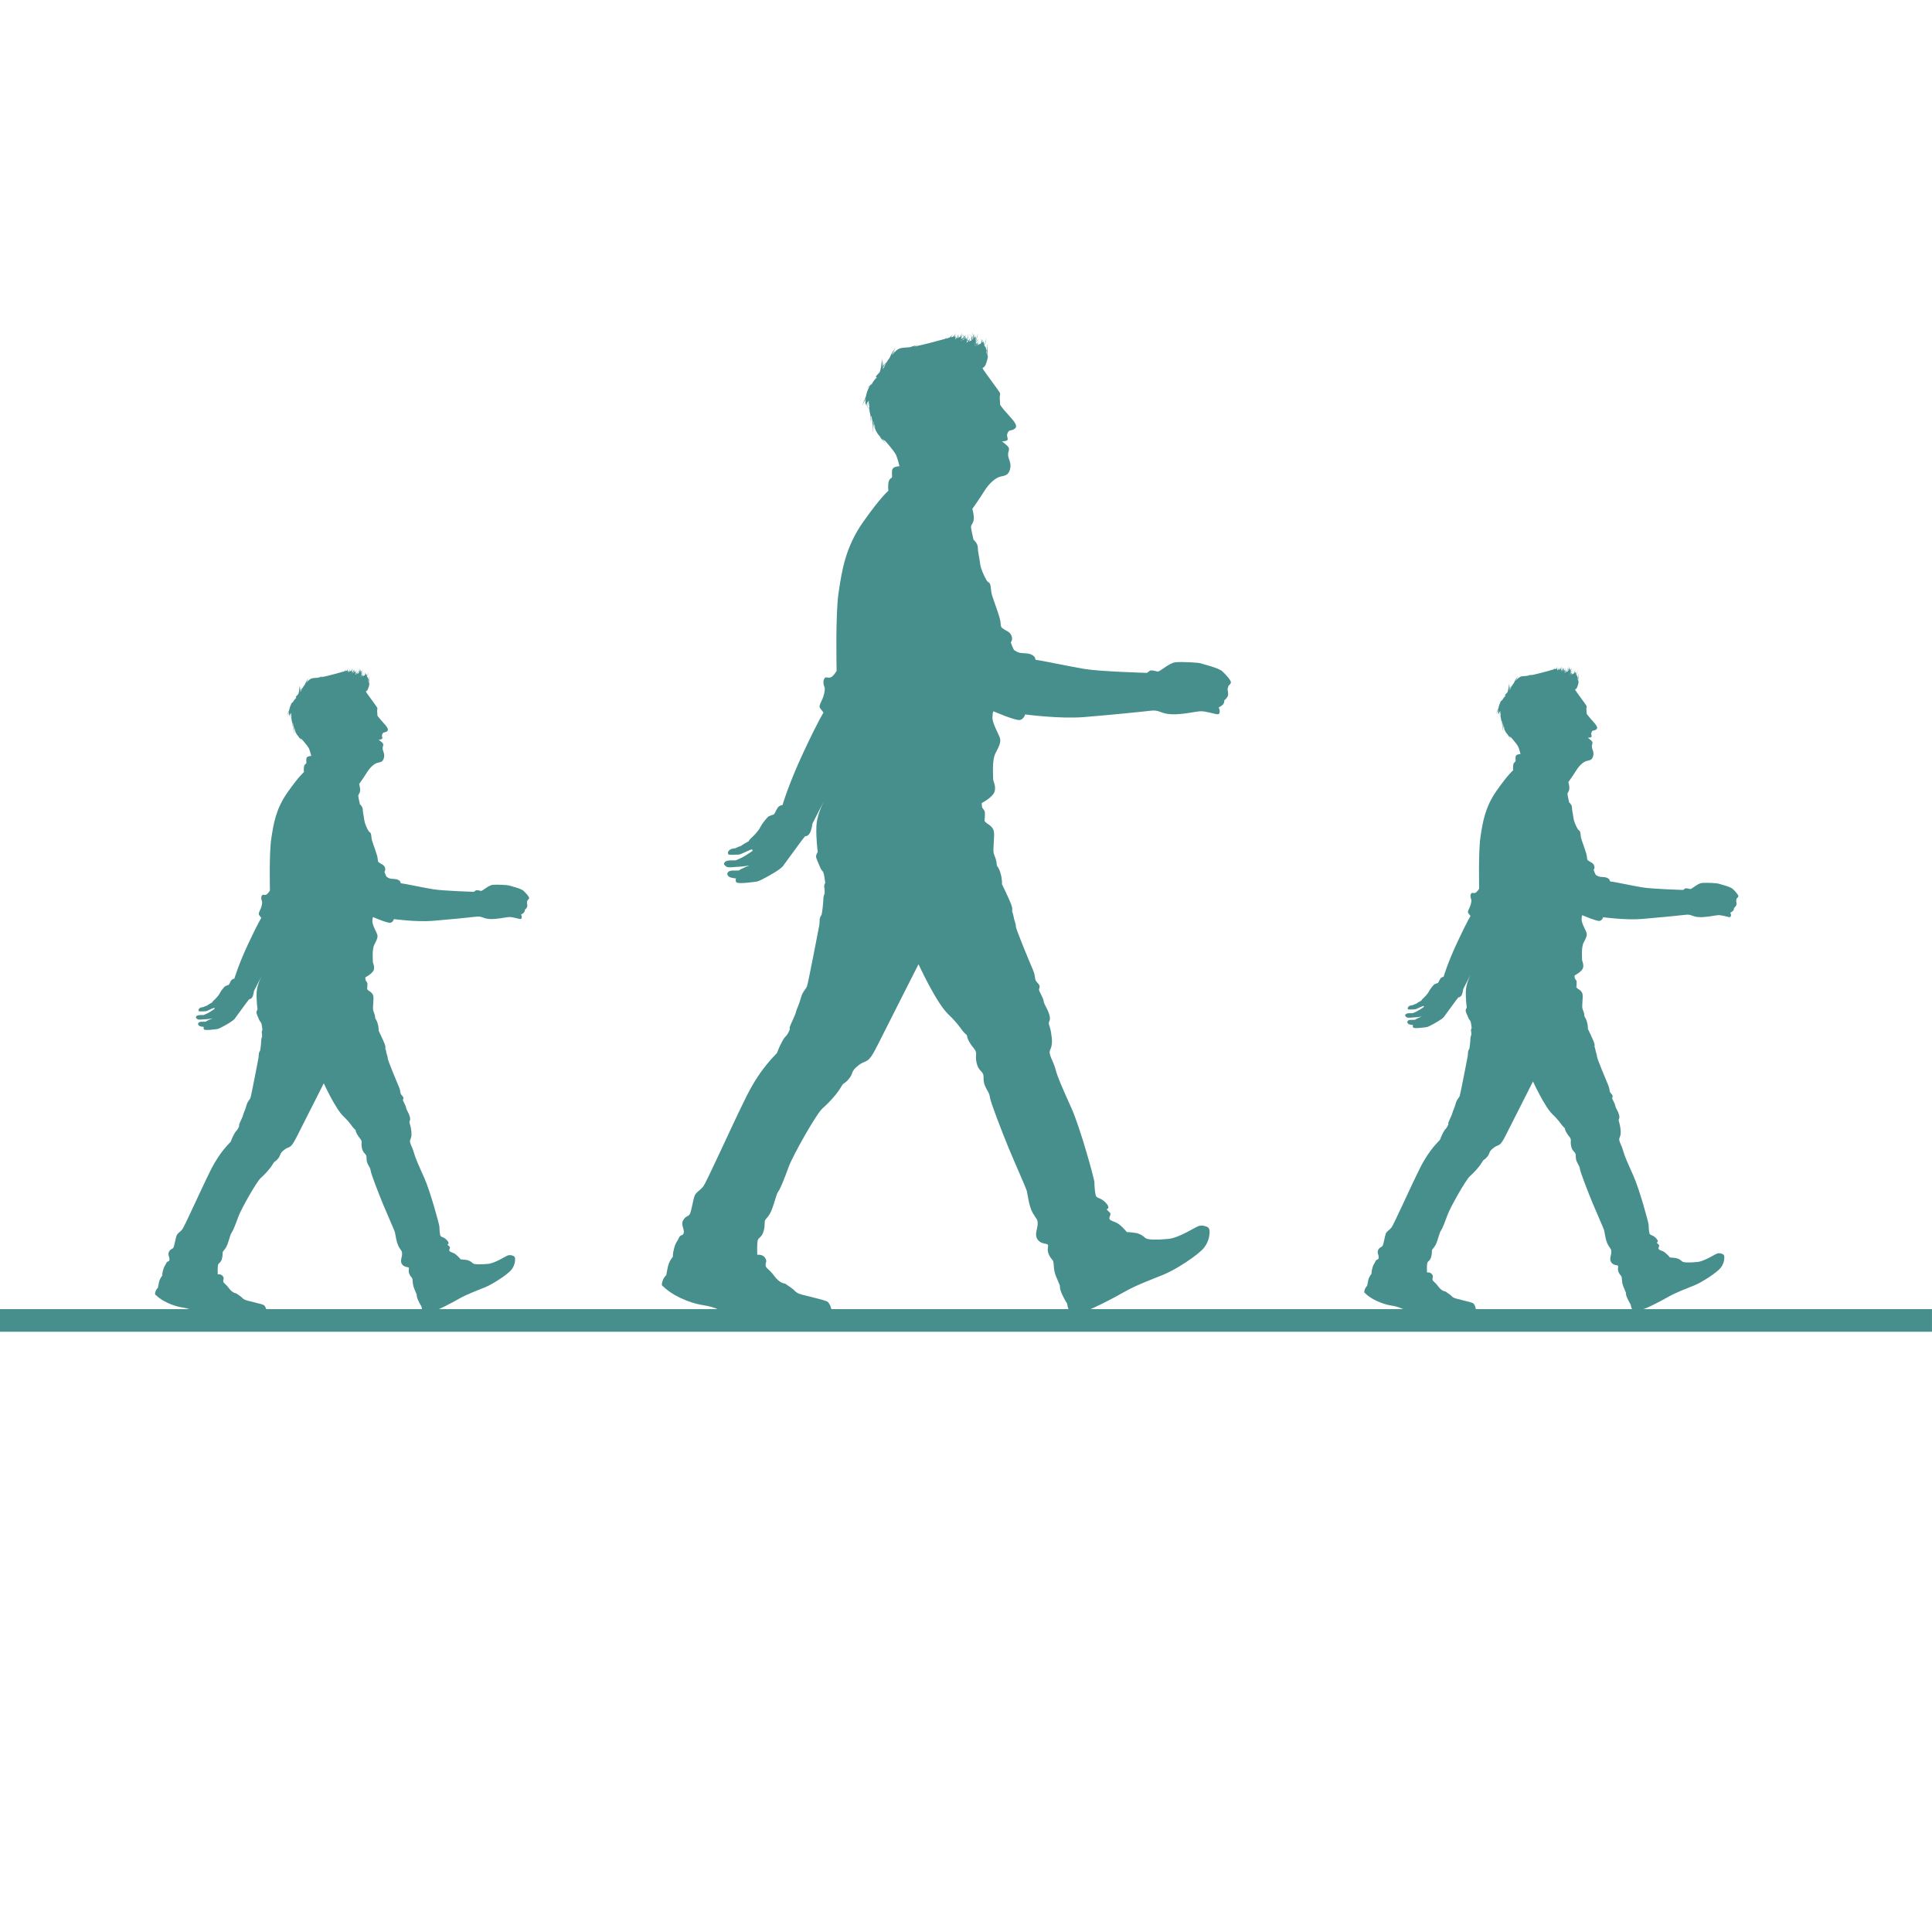
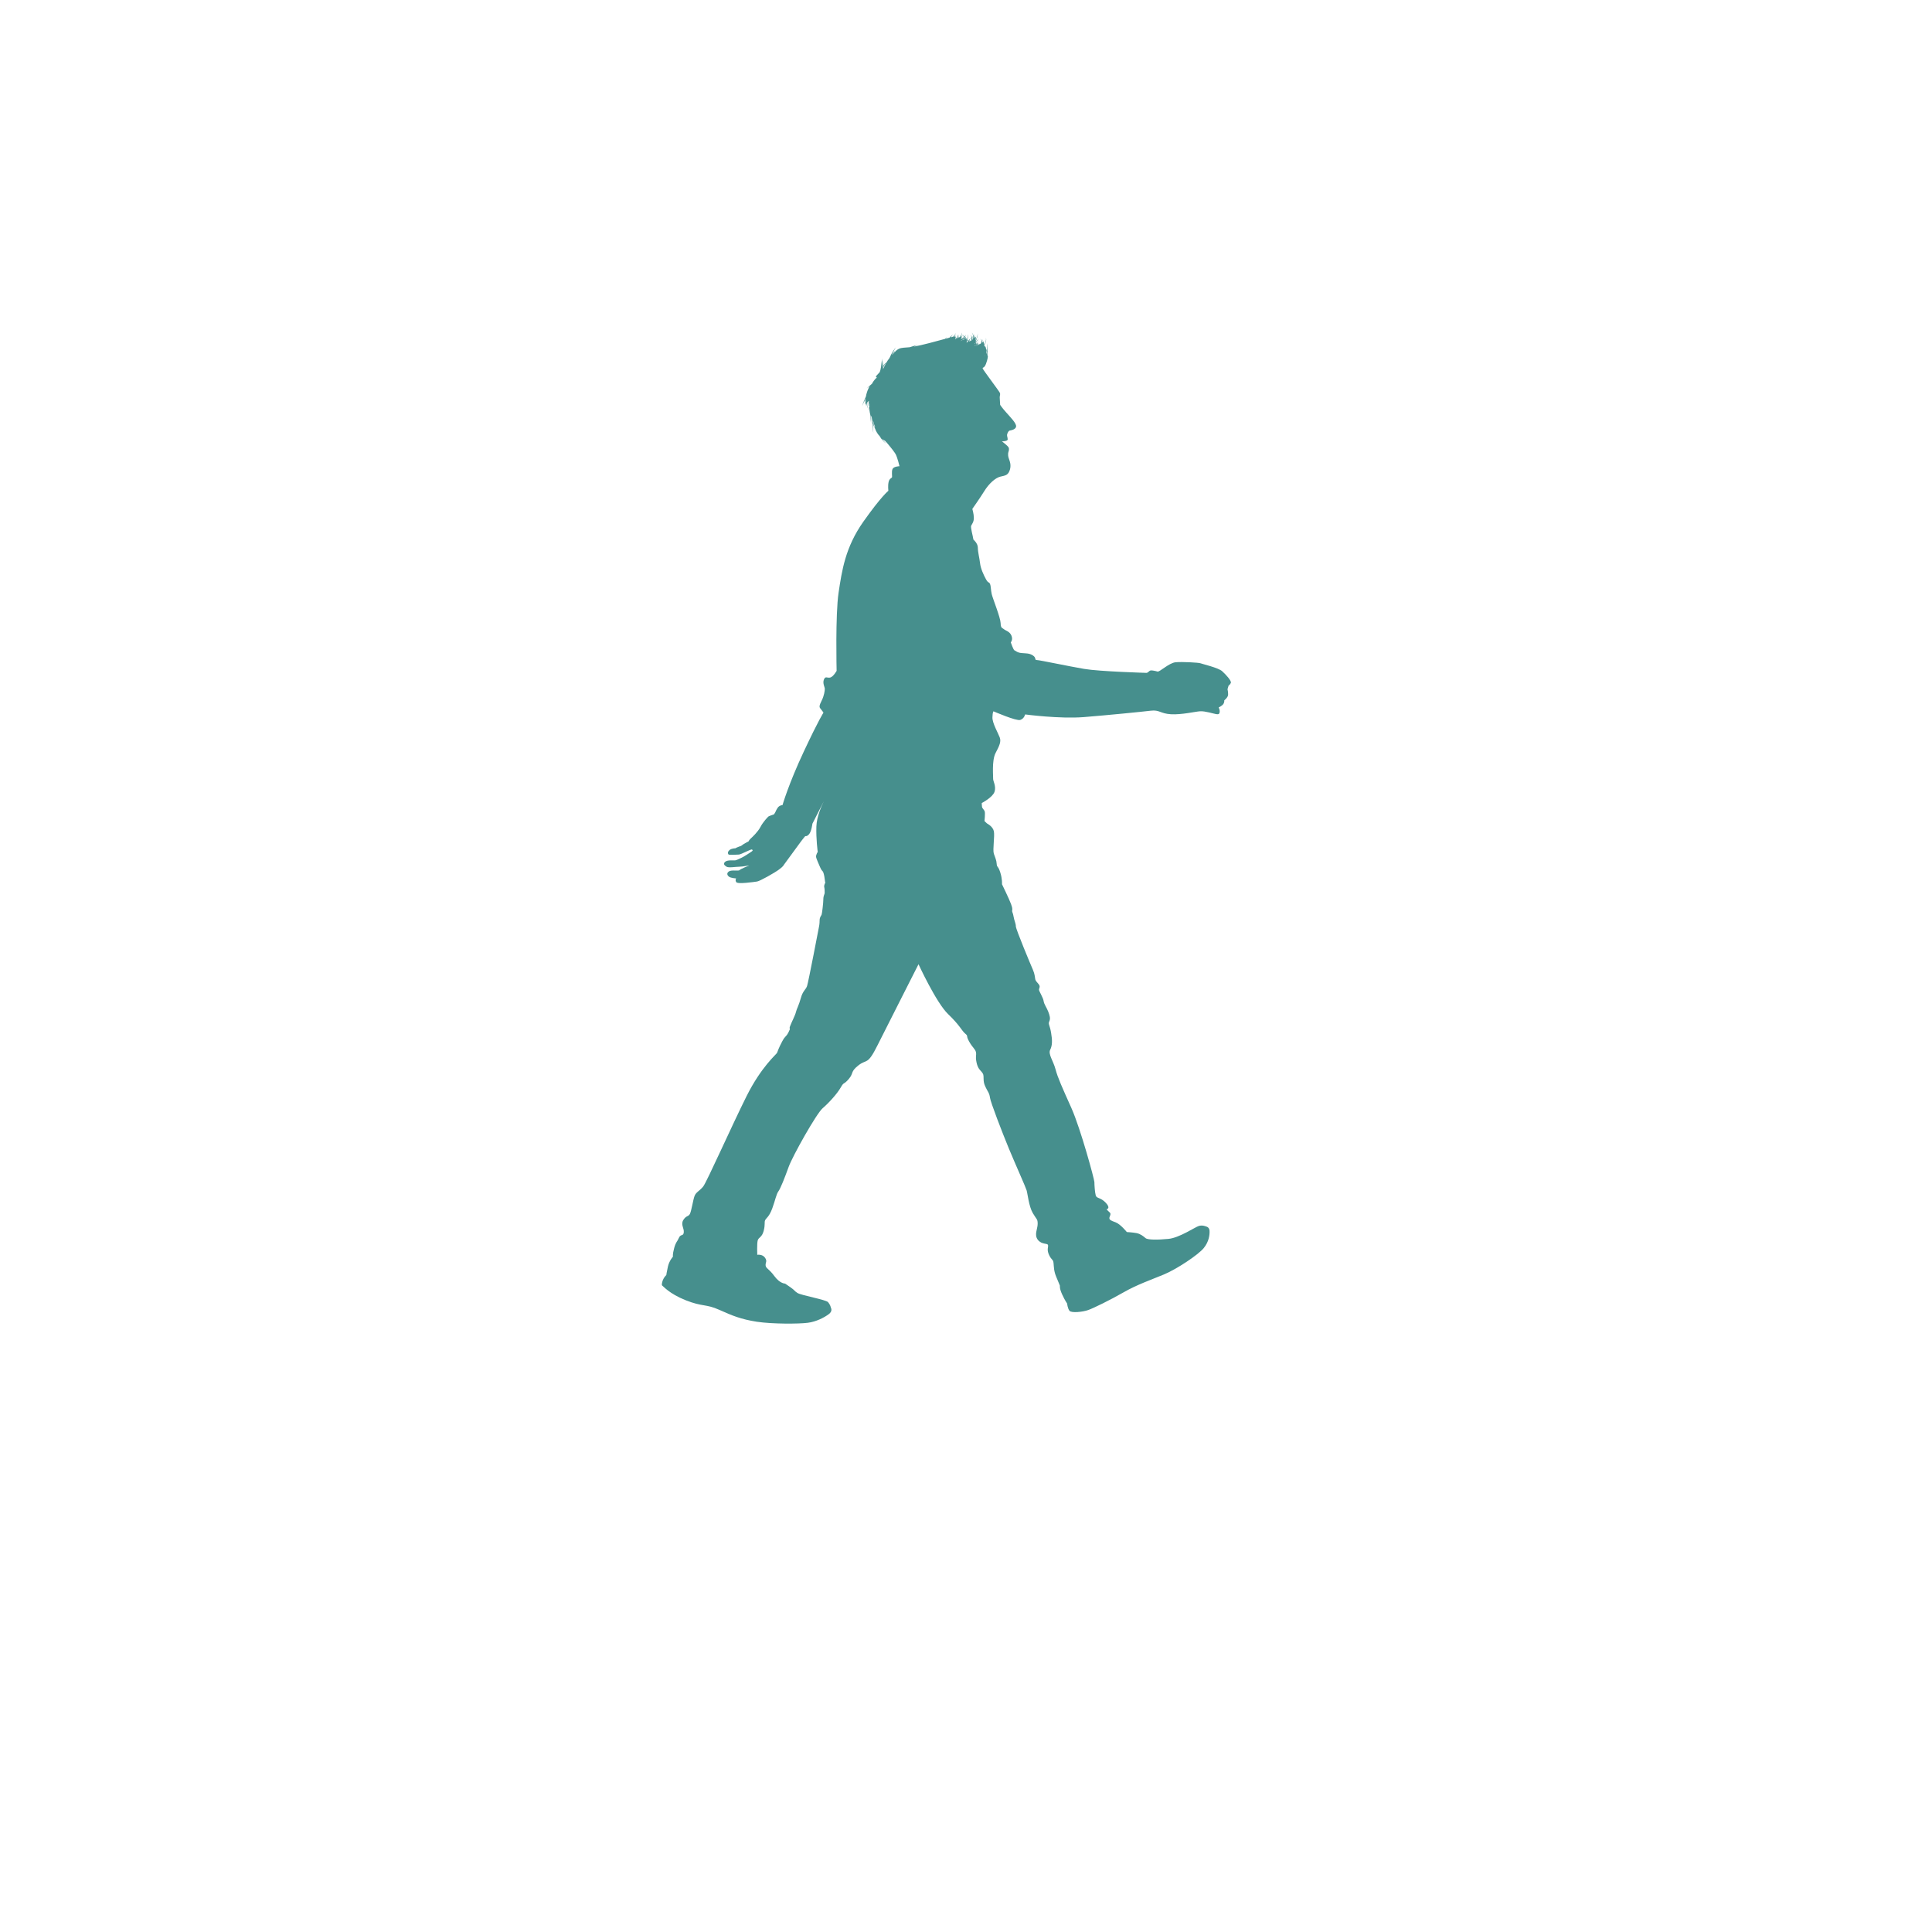
<svg xmlns="http://www.w3.org/2000/svg" width="1024" viewBox="0 0 768 768" height="1024" preserveAspectRatio="xMidYMid meet">
  <defs>
    <clipPath id="923bb19cc9">
-       <path d="M 263.012 132 L 489.512 132 L 489.512 527 L 263.012 527 Z M 263.012 132 " />
+       <path d="M 263.012 132 L 489.512 132 L 489.512 527 L 263.012 527 Z " />
    </clipPath>
    <clipPath id="29cecd5bda">
-       <path d="M 0 520.391 L 768 520.391 L 768 529.387 L 0 529.387 Z M 0 520.391 " />
-     </clipPath>
+       </clipPath>
    <clipPath id="ad9744cd61">
      <path d="M 542.266 264.562 L 691.516 264.562 L 691.516 524 L 542.266 524 Z M 542.266 264.562 " />
    </clipPath>
    <clipPath id="29782e0c71">
-       <path d="M 61.578 265.309 L 210.828 265.309 L 210.828 524.809 L 61.578 524.809 Z M 61.578 265.309 " />
-     </clipPath>
+       </clipPath>
  </defs>
  <g id="3f4d6d545d">
    <rect x="0" width="768" y="0" height="768" style="fill:#ffffff;fill-opacity:1;stroke:none;" />
    <rect x="0" width="768" y="0" height="768" style="fill:#ffffff;fill-opacity:1;stroke:none;" />
    <g clip-rule="nonzero" clip-path="url(#923bb19cc9)">
      <path style=" stroke:none;fill-rule:evenodd;fill:#468f8d;fill-opacity:1;" d="M 485.844 266.828 C 484.309 265.422 477.848 263.938 477.195 263.66 C 476.543 263.383 469.953 263.008 467.316 263.258 C 464.676 263.508 460.98 267.203 460.125 266.953 C 459.246 266.703 457.41 266.25 456.957 266.703 C 456.531 267.129 455.902 267.48 455.902 267.48 C 455.902 267.48 437.199 266.953 430.965 265.898 C 424.73 264.84 413.219 262.379 412.16 262.379 C 411.105 262.379 412.086 261.5 410.578 260.543 C 409.094 259.586 407.762 259.766 406.004 259.586 C 404.242 259.41 403.715 258.633 403.285 258.531 C 402.859 258.457 401.805 255.363 401.805 255.363 C 401.805 255.363 402.758 254.309 402.055 252.648 C 401.352 250.992 399.77 250.715 399.062 250.109 C 398.359 249.48 397.832 249.832 397.758 247.648 C 397.68 245.461 394.691 238.07 394.238 236.234 C 393.809 234.398 393.961 233.066 393.535 232.109 C 393.105 231.156 392.93 232.012 391.949 230.277 C 390.996 228.516 389.836 226.051 389.586 223.867 C 389.336 221.68 388.707 219.465 388.707 217.707 C 388.707 215.945 386.945 214.488 386.945 214.488 C 386.77 213.082 385.715 209.664 386.066 208.957 C 386.418 208.254 387.121 207.477 387.121 205.891 C 387.121 204.309 386.52 202.297 386.52 202.297 C 386.52 202.297 389.41 198.223 391.27 195.234 C 393.105 192.242 395.672 189.953 397.633 189.477 C 399.617 189 400.824 189 401.504 186.535 C 402.156 184.07 400.848 182.488 400.75 181.078 C 400.648 179.672 401 179.598 401.051 178.918 C 401.102 178.266 401.176 177.961 400.395 177.207 C 399.617 176.453 398.285 175.449 398.285 175.449 C 398.285 175.449 400.523 175.449 400.57 174.695 C 400.621 173.941 400.145 173.336 400.395 172.508 C 400.648 171.676 401.125 171.176 401.375 171.148 C 401.629 171.125 403.789 170.824 403.914 169.516 C 404.043 168.207 401.551 165.746 399.918 163.883 C 398.285 162.051 397.582 160.945 397.582 160.945 C 397.582 160.945 397.453 158.883 397.406 158.078 C 397.355 157.297 397.758 156.848 397.453 156.141 C 397.152 155.438 390.816 147.094 390.641 146.488 C 390.465 145.887 391.219 146.539 391.926 144.68 C 392.578 142.996 392.906 141.16 392.555 141.41 C 392.555 141.059 392.527 140.707 392.477 140.379 C 392.602 139.301 392.73 138.016 392.453 136.406 C 392.504 137.086 392.527 138.27 392.328 139.625 C 392.227 139.199 392.074 138.82 391.926 138.496 C 391.875 138.043 391.75 137.715 391.574 137.742 C 391.547 137.742 391.547 137.742 391.523 137.742 C 391.473 137.641 391.398 137.562 391.348 137.488 C 391.32 137.387 391.297 137.289 391.246 137.188 C 391.473 136.859 391.699 136.484 391.848 135.98 C 392.023 135.504 392.102 134.848 391.898 134.172 C 392.023 134.699 391.977 135.504 391.648 136.184 C 391.523 136.457 391.348 136.711 391.172 136.961 C 391.07 136.383 391.02 135.703 390.816 135.828 C 390.793 135.328 390.617 134.977 390.441 134.824 C 390.641 135.074 390.719 135.426 390.719 135.781 C 390.719 135.828 390.719 135.879 390.719 135.93 C 390.641 136.004 390.566 136.082 390.441 136.156 C 390.492 135.629 390.34 135.25 390.191 135.102 C 390.238 135.176 390.289 135.277 390.316 135.402 C 390.164 134.898 389.836 134.824 389.613 134.773 C 389.812 134.848 389.938 134.949 390.062 135.102 C 390.164 135.25 390.238 135.477 390.215 135.73 C 390.215 135.957 390.164 136.184 390.113 136.406 C 390.09 136.406 390.09 136.434 390.062 136.434 C 390.039 136.082 389.965 135.68 389.84 135.301 C 389.887 135.605 389.965 136.031 389.938 136.508 C 389.762 136.609 389.586 136.711 389.41 136.836 L 389.637 136.508 C 389.512 136.609 389.387 136.762 389.211 136.938 C 389.184 136.961 389.16 136.961 389.133 136.984 C 389.133 136.984 389.133 136.961 389.109 136.961 C 388.957 136.684 388.809 136.457 388.656 136.309 C 388.68 135.93 388.68 135.527 388.707 135.102 C 388.832 134.926 388.984 134.75 389.109 134.547 C 388.984 134.672 388.859 134.824 388.707 135 C 388.707 134.949 388.707 134.926 388.707 134.875 C 388.707 134.926 388.68 134.977 388.68 135.023 C 388.43 135.301 388.129 135.605 387.777 135.957 C 387.926 135.652 388.055 135.301 388.18 134.949 C 388.43 134.246 388.656 133.441 388.73 132.461 C 388.605 133.191 388.328 134.32 387.727 135.578 C 387.852 134.977 387.953 134.398 387.902 134.121 C 387.977 133.969 388.055 133.82 388.129 133.645 C 388.055 133.77 387.977 133.895 387.879 134.047 C 387.828 133.969 387.75 133.969 387.652 134.07 C 387.652 134.047 387.652 134.02 387.652 133.996 C 387.652 134.02 387.652 134.047 387.652 134.07 C 387.625 134.094 387.602 134.121 387.574 134.145 C 387.5 133.492 387.324 132.965 387.172 132.664 C 387.348 133.191 387.426 133.742 387.449 134.27 C 387.398 134.32 387.348 134.371 387.301 134.445 C 387.301 134.297 387.301 134.172 387.273 134.07 C 387.273 134.172 387.25 134.27 387.25 134.398 C 387.301 133.918 387.223 133.543 387.148 133.316 C 387.172 133.516 387.172 133.742 387.148 133.969 C 387.074 133.543 386.973 133.215 386.848 132.988 C 386.898 133.113 386.922 133.266 386.945 133.391 C 386.797 132.789 386.543 132.387 386.367 132.16 C 386.82 132.938 386.945 133.945 386.898 134.824 C 386.848 134.223 386.695 133.742 386.543 133.492 C 386.695 133.996 386.719 134.496 386.719 134.949 C 386.672 134.977 386.621 135.023 386.57 135.051 C 386.594 135 386.594 134.949 386.621 134.898 C 386.594 134.949 386.57 135 386.543 135.051 C 386.52 134.398 386.367 133.867 386.219 133.594 C 386.242 133.668 386.27 133.77 386.27 133.844 C 386.168 133.465 386.016 133.191 385.891 133.066 C 386.016 133.289 386.094 133.594 386.141 133.867 C 386.191 134.172 386.191 134.445 386.191 134.723 C 386.191 134.949 386.168 135.152 386.141 135.352 C 385.992 135.426 385.84 135.527 385.691 135.605 C 385.816 135.379 385.918 135.176 385.965 135 C 385.816 135.25 385.664 135.477 385.516 135.68 C 385.516 135.68 385.516 135.68 385.488 135.68 C 385.438 135.578 385.387 135.504 385.34 135.426 C 385.438 135.227 385.539 135.023 385.59 134.875 L 385.414 135.152 C 385.664 134.723 385.816 134.371 385.891 134.094 C 385.664 134.496 385.438 134.875 385.188 135.203 C 385.137 135.152 385.113 135.102 385.062 135.074 C 385.113 135.051 385.16 135.023 385.211 134.977 C 385.16 135 385.113 135.023 385.062 135.051 C 385.035 135.023 385.012 134.977 384.984 134.949 C 385.012 134.977 385.012 135.023 385.035 135.051 C 384.961 135.102 384.859 135.152 384.762 135.176 C 384.734 135.125 384.684 135.102 384.66 135.074 L 384.734 135.203 C 384.684 135.125 384.633 135.051 384.582 134.977 C 384.609 134.926 384.609 134.875 384.633 134.824 C 384.762 134.246 384.91 133.645 384.859 132.812 C 384.836 133.34 384.684 134.047 384.434 134.824 C 384.383 134.773 384.309 134.699 384.258 134.648 C 384.309 134.723 384.359 134.801 384.406 134.875 C 384.359 135.023 384.309 135.176 384.258 135.352 C 384.281 134.801 384.23 134.223 383.957 134.523 C 383.93 134.422 383.879 134.297 383.855 134.195 C 383.879 134.145 383.93 134.094 383.957 134.07 C 384.004 133.969 384.055 133.895 384.082 133.82 C 384.004 133.918 383.906 134.02 383.828 134.121 C 383.781 133.996 383.73 133.867 383.68 133.742 C 383.68 133.742 383.68 133.719 383.703 133.719 C 383.703 133.719 383.703 133.719 383.68 133.742 C 383.68 133.742 383.68 133.742 383.68 133.719 C 383.906 133.391 383.957 133.113 383.879 132.988 C 383.93 133.141 383.805 133.367 383.629 133.594 C 383.527 133.418 383.426 133.266 383.328 133.164 C 383.426 133.316 383.504 133.492 383.578 133.668 C 383.504 133.742 383.426 133.82 383.352 133.895 C 383.25 133.691 383.152 133.543 383.051 133.418 C 383.102 133.492 383.152 133.594 383.176 133.691 C 383.023 133.367 382.824 133.164 382.672 133.066 C 382.625 133.039 382.574 133.016 382.523 132.988 C 382.574 133.016 382.625 133.066 382.648 133.09 C 382.496 133.465 382.297 133.82 382.094 134.145 C 382.121 133.918 382.121 133.77 382.043 133.719 C 382.172 133.441 382.246 133.191 382.27 133.016 L 382.145 133.316 C 382.348 132.84 382.422 132.438 382.422 132.184 C 382.27 132.812 381.969 133.418 381.617 133.918 C 381.441 134.02 381.242 134.145 381.039 134.246 C 381.113 134.094 381.191 133.969 381.242 133.844 C 381.191 133.918 381.164 133.969 381.113 134.02 C 381.164 133.82 381.191 133.617 381.191 133.492 C 381.113 133.793 380.988 134.094 380.84 134.348 C 380.738 134.398 380.637 134.445 380.535 134.473 C 380.613 134.297 380.688 134.145 380.738 133.996 C 380.789 133.895 380.84 133.77 380.887 133.691 L 380.789 133.844 C 380.789 133.844 380.789 133.82 380.789 133.82 C 380.988 133.492 381.141 133.215 381.242 132.988 C 381.113 133.191 380.965 133.367 380.84 133.543 C 380.84 133.492 380.84 133.441 380.84 133.391 C 380.812 133.465 380.789 133.543 380.789 133.617 C 380.863 133.289 380.887 132.988 380.863 132.812 C 380.812 133.34 380.613 133.844 380.336 134.223 C 380.184 134.445 380.008 134.625 379.832 134.801 C 379.781 134.824 379.73 134.824 379.707 134.848 C 379.781 134.699 380.086 134.07 379.758 133.844 C 379.906 133.594 380.008 133.391 380.059 133.215 C 379.934 133.418 379.781 133.617 379.656 133.793 C 379.582 133.77 379.48 133.77 379.355 133.77 C 379.531 133.492 379.656 133.242 379.707 133.066 L 379.555 133.316 C 379.781 132.938 379.906 132.613 379.984 132.359 C 379.707 132.938 379.305 133.441 378.926 133.844 C 378.828 133.867 378.676 133.918 378.5 133.945 C 378.551 133.867 378.602 133.793 378.652 133.719 C 378.574 133.793 378.5 133.867 378.426 133.969 C 378.273 134.02 378.125 134.047 377.945 134.094 C 378.125 133.867 378.273 133.668 378.375 133.492 L 378.172 133.691 C 378.449 133.367 378.676 133.09 378.828 132.863 C 378.273 133.391 377.82 133.844 377.418 134.223 C 376.969 134.348 376.465 134.496 375.91 134.648 C 376.137 134.371 376.289 134.094 376.363 133.895 C 376.188 134.195 375.961 134.445 375.711 134.699 C 372.141 135.68 366.684 137.164 363.293 137.789 C 363.566 137.664 363.82 137.539 363.996 137.438 L 363.695 137.539 C 364.145 137.363 364.547 137.188 364.801 137.062 C 363.492 137.414 362.512 137.766 361.684 138.016 C 361.605 138.016 361.508 138.043 361.43 138.043 C 360.5 138.117 359.797 138.168 359.195 138.219 C 359.219 138.219 359.219 138.191 359.242 138.191 C 359.219 138.191 359.195 138.219 359.195 138.219 C 357.637 138.367 356.883 138.645 355.371 140.23 C 355.574 139.777 355.773 139.426 355.926 139.148 C 355.574 139.652 355.297 140.129 355.047 140.605 C 354.895 140.781 354.746 140.957 354.566 141.133 C 354.922 140.281 355.273 139.574 355.5 139.121 L 355.246 139.5 C 355.574 138.922 355.902 138.445 356.125 138.094 C 355.273 139.047 354.77 139.977 354.316 140.781 C 354.039 141.336 353.789 141.84 353.586 142.316 C 353.086 142.969 352.656 143.598 352.332 144.176 C 351.98 144.379 351.5 144.828 351.074 145.484 C 351.074 144.578 351.074 143.824 351.047 143.348 C 350.922 144.379 350.871 145.207 350.824 145.887 L 350.723 146.062 C 350.695 144.93 350.695 143.926 350.672 143.348 L 350.648 143.648 L 350.695 142.516 C 350.52 143.32 350.445 144.023 350.371 144.602 C 350.293 145.207 350.246 145.711 350.168 146.137 C 350.043 146.914 349.891 147.496 349.691 147.945 C 348.988 148.625 348.133 149.68 348.133 149.68 C 348.133 149.68 348.41 149.883 348.559 150.234 C 348.484 150.234 348.41 150.258 348.332 150.258 C 348.285 150.309 348.234 150.336 348.207 150.387 C 347.531 151.062 347 151.816 346.625 152.547 C 346.047 153.051 345.344 153.602 344.512 154.383 C 344.891 154.129 345.492 153.68 346.195 153.148 C 345.996 153.301 345.82 153.477 345.617 153.629 C 345.57 153.703 345.543 153.777 345.492 153.855 L 345.09 154.734 L 345.09 154.758 L 345.039 154.836 L 345.039 154.859 L 345.016 154.91 L 344.965 155.035 L 344.863 155.262 L 344.688 155.766 C 344.461 156.395 344.312 157.047 344.211 157.625 C 343.734 158.68 343.18 159.914 342.703 161.473 C 342.98 160.844 343.434 159.711 344.109 158.406 C 344.086 158.629 344.059 158.855 344.059 159.082 C 343.859 159.309 343.684 159.535 343.457 159.762 C 343.609 159.637 343.809 159.434 344.035 159.234 C 344.035 159.359 344.035 159.461 344.035 159.562 C 343.934 160.414 343.961 160.969 344.109 160.742 C 344.16 161.094 344.234 161.395 344.285 161.598 C 344.234 161.246 344.211 160.918 344.188 160.59 C 344.262 160.465 344.336 160.34 344.438 160.238 C 344.488 160.719 344.562 161.094 344.637 161.371 C 344.613 161.246 344.613 161.094 344.59 160.969 C 344.664 161.57 344.789 162.051 344.914 162.375 C 344.738 161.523 344.688 160.691 344.715 159.938 C 344.789 159.863 344.891 159.785 344.965 159.711 C 344.891 160.039 344.863 160.316 344.84 160.543 C 344.914 160.215 345.016 159.914 345.09 159.609 C 345.215 159.512 345.316 159.434 345.418 159.359 C 345.316 159.812 345.266 160.188 345.242 160.465 C 345.215 160.516 345.191 160.566 345.191 160.617 C 345.215 160.566 345.242 160.516 345.266 160.465 C 345.191 160.867 345.141 161.219 345.117 161.473 C 345.242 160.969 345.367 160.492 345.52 160.039 C 345.52 160.316 345.52 160.59 345.52 160.844 C 345.391 161.121 345.266 161.344 345.191 161.523 C 345.316 161.344 345.418 161.168 345.543 160.992 C 345.543 161.195 345.57 161.371 345.594 161.57 C 345.441 162.023 345.293 162.504 345.066 162.98 C 345.215 162.777 345.391 162.453 345.57 162.051 C 345.57 162.324 345.543 162.551 345.57 162.727 C 345.617 163.355 345.895 164.688 346.07 165.418 C 346.098 166.246 346.121 167.18 346.246 168.258 C 346.246 167.707 346.246 166.875 346.273 165.82 C 346.273 165.668 346.348 165.469 346.449 165.266 C 346.551 166.07 346.648 166.852 346.824 167.578 C 346.801 168.184 346.801 168.836 346.824 169.59 C 346.852 170.32 346.926 171.148 347.203 172.078 C 347.027 171.277 346.926 169.941 347.027 168.41 C 347.254 169.164 347.531 169.816 347.832 170.32 C 348.258 171.551 348.938 172.633 349.715 173.414 C 349.793 173.539 349.867 173.688 349.969 173.84 C 350.168 174.191 350.422 174.543 350.723 174.895 C 351.148 175.398 351.703 175.926 352.43 176.352 C 351.953 176 351.199 175.348 350.57 174.418 C 351.023 174.793 351.477 175.07 351.93 175.297 C 351.93 175.324 351.93 175.348 351.93 175.348 C 351.98 175.398 352.004 175.449 352.055 175.5 C 352.207 175.648 352.355 175.801 352.48 175.926 C 353.488 177.133 354.469 178.312 355.172 179.246 C 355.195 179.344 355.246 179.445 355.273 179.57 C 355.273 179.52 355.273 179.445 355.246 179.371 C 355.625 179.898 355.926 180.324 356.078 180.629 C 356.832 182.16 357.559 185.328 357.559 185.328 C 357.559 185.328 355.273 185.379 354.793 186.434 C 354.316 187.488 354.746 189.477 354.566 189.777 C 354.391 190.078 353.512 190.203 353.211 191.715 C 352.91 193.195 353.137 195.105 353.137 195.105 C 353.137 195.105 350.371 197.219 343.18 207.398 C 335.992 217.582 334.66 226.883 333.352 235.582 C 332.043 244.277 332.57 266.676 332.57 266.676 C 332.57 266.676 331.215 269.09 329.984 269.34 C 328.75 269.594 328.148 268.637 327.52 270.121 C 326.914 271.605 327.871 273.113 327.871 273.816 C 327.871 274.52 327.621 276.531 326.641 278.469 C 325.684 280.402 325.582 281.008 326.109 281.633 C 326.641 282.238 327.344 283.293 327.344 283.293 C 327.344 283.293 325.582 285.832 319.523 298.754 C 313.465 311.648 311.055 320.047 311.055 320.047 C 311.055 320.047 310.477 319.996 309.695 320.523 C 308.918 321.051 308.16 322.938 308.16 322.938 L 307.684 323.715 C 307.684 323.715 305.75 324.371 305.496 324.547 C 305.246 324.723 303.336 326.707 302.281 328.746 C 301.223 330.754 299.113 332.691 298.41 333.344 C 297.703 334 297.578 334.449 297.578 334.449 C 297.578 334.449 296.07 335.207 295.418 335.656 C 294.762 336.109 294.586 336.262 294.586 336.262 C 294.586 336.262 293.078 336.766 292.801 336.941 C 292.551 337.117 292.273 337.215 292.273 337.215 C 292.273 337.215 290.715 337.215 289.938 337.969 C 289.133 338.723 289.332 339.277 289.559 339.629 C 289.785 339.98 292.828 339.703 293.684 339.703 C 294.535 339.703 298.508 337.469 298.91 337.695 C 299.312 337.945 299.34 338.121 298.684 338.574 C 298.031 339 295.871 340.484 294.688 341.012 C 293.508 341.539 292.754 341.969 292.176 342.02 C 291.594 342.066 289.105 341.766 288.227 342.598 C 287.348 343.426 288 344.004 288.805 344.531 C 289.586 345.059 292.574 344.531 293.91 344.531 C 295.215 344.531 298.031 343.953 297.805 344.055 C 297.578 344.129 294.285 345.461 293.984 345.891 C 293.684 346.316 290.816 345.715 289.812 346.367 C 288.805 347.02 288.98 347.852 289.762 348.477 C 290.539 349.082 292.652 349.184 292.652 349.184 C 292.652 349.184 292.125 349.711 292.652 350.641 C 293.18 351.57 299.766 350.59 300.949 350.414 C 302.129 350.238 307.938 346.945 309.695 345.637 C 311.457 344.332 311.531 343.879 311.531 343.879 C 311.531 343.879 317.336 335.984 318.543 334.301 C 319.777 332.641 320.129 332.363 320.129 332.363 C 320.129 332.363 320.832 332.617 321.711 331.484 C 322.59 330.352 322.945 327.438 322.945 327.438 L 327.395 318.688 C 327.57 318.336 327.668 318.137 327.668 318.137 L 327.395 318.688 C 327.395 318.688 327.395 318.688 327.395 318.715 C 326.641 320.246 324.652 324.598 324.527 328.52 C 324.352 333.344 325.055 338.625 325.055 338.625 C 325.055 338.625 324.352 339.754 324.402 340.559 C 324.453 341.34 325.508 343.5 325.984 344.684 C 326.465 345.863 326.867 346.164 327.09 346.441 C 327.316 346.695 327.695 348.078 327.797 349.207 C 327.895 350.34 328.07 350.867 328.07 350.867 C 328.07 350.867 327.469 351.922 327.645 352.625 C 327.82 353.332 327.82 354.285 327.82 354.914 C 327.82 355.516 327.293 355.969 327.293 357.453 C 327.293 358.938 326.766 363.262 326.59 363.637 C 326.414 364.039 325.809 364.566 325.809 365.926 C 325.809 367.281 325.582 368.289 325.582 368.289 C 325.582 368.289 321.336 390.512 320.809 391.992 C 320.277 393.477 319.148 393.828 318.344 396.746 C 317.562 399.637 316.684 401.043 316.406 402.273 C 316.156 403.508 314.574 406.5 314.043 407.98 C 313.516 409.465 314.574 408.156 313.441 410.344 C 312.309 412.531 312.309 411.402 310.902 414.039 C 309.496 416.68 309.141 417.91 308.891 418.516 C 308.641 419.117 302.656 423.969 296.773 435.734 C 290.891 447.5 280.938 469.898 279.527 471.66 C 278.121 473.418 276.715 473.844 276.109 475.379 C 275.508 476.914 274.879 481.262 274.273 482.492 C 273.672 483.727 272.793 483.098 271.637 484.957 C 270.504 486.793 271.988 488.199 271.812 489.883 C 271.637 491.543 270.578 490.41 269.875 492.07 C 269.172 493.73 268.695 493.555 267.992 496.145 C 267.285 498.734 267.512 499.535 267.512 499.535 C 267.512 499.535 266.055 501.121 265.527 503.41 C 265 505.695 264.875 506.828 264.875 506.828 C 264.875 506.828 263.918 507.758 263.516 508.812 C 263.113 509.867 262.938 510.926 263.266 511.051 C 263.566 511.176 265.953 514.242 272.617 516.883 C 279.277 519.523 280.609 518.289 285.863 520.652 C 291.145 523.016 294.562 524.426 300.797 525.406 C 307.031 526.359 317.664 526.285 321.082 525.832 C 324.504 525.406 327.668 523.719 329.43 522.414 C 331.188 521.105 330.258 519.875 330.234 519.648 C 330.184 519.422 330.008 518.641 329.18 517.637 C 328.348 516.633 318.445 514.922 316.984 513.965 C 315.527 513.012 316.082 513.012 314.246 511.73 C 312.41 510.445 312.082 510.246 312.082 510.246 C 312.082 510.246 310.074 510.297 307.859 507.305 C 305.672 504.312 304.441 504.238 304.34 503.008 C 304.242 501.773 305.121 501.422 304.09 499.938 C 303.035 498.457 301.023 498.809 301.023 498.809 C 301.023 498.809 300.848 494.41 301.199 493.102 C 301.551 491.793 302.859 491.969 303.562 489.332 C 304.266 486.691 303.738 485.91 304.164 485.031 C 304.594 484.152 305.75 483.727 306.98 480.383 C 308.211 477.039 308.562 474.75 309.445 473.543 C 310.324 472.312 311.906 468.266 313.492 463.891 C 315.074 459.492 324.551 442.648 327.016 440.535 C 329.48 438.426 332.824 434.73 334.207 432.289 C 335.613 429.828 335.262 431.41 337.375 428.949 C 339.484 426.484 337.902 426.133 341.246 423.492 C 344.59 420.852 344.766 423.668 348.785 415.598 C 352.832 407.527 365.125 383.297 365.125 383.297 C 365.125 383.297 372.141 398.578 376.891 403.129 C 381.645 407.68 382.246 409.668 383.652 410.848 C 385.062 412.027 383.828 411.5 385.238 414.016 C 386.645 416.527 387.699 417.008 387.953 418.262 C 388.23 419.547 387.652 419.746 388.18 422.312 C 388.707 424.852 389.762 425.477 390.289 426.184 C 390.816 426.887 390.996 426.961 390.996 428.898 C 390.996 430.832 391.699 431.965 392.227 433.02 C 392.754 434.074 393.281 434.504 393.535 436.363 C 393.785 438.199 398.285 449.887 401.074 456.648 C 403.891 463.414 407.66 471.758 408.09 473.168 C 408.516 474.574 408.969 479.5 410.551 482.215 C 412.137 484.93 412.488 484.504 412.488 486.516 C 412.488 488.527 411.004 490.812 412.562 492.852 C 414.148 494.859 416.434 494.082 416.609 494.961 C 416.785 495.84 416.008 496.723 417.039 498.91 C 418.094 501.094 418.621 500.492 418.797 502.074 C 418.973 503.66 418.871 505.242 419.93 507.707 C 420.984 510.172 421.336 511.125 421.336 511.125 C 421.336 511.125 421.086 512.082 422.215 514.543 C 423.348 517.008 424.203 518.191 424.203 518.191 C 424.203 518.191 424.379 520.074 425.133 521.055 C 425.887 522.012 430.438 521.535 432.598 520.754 C 434.762 519.977 441.246 516.809 446.602 513.742 C 451.957 510.672 457.586 508.738 462.664 506.625 C 467.77 504.516 476.316 498.809 478.477 496.168 C 480.641 493.527 480.891 490.766 480.816 489.23 C 480.715 487.695 479.355 487.52 479.355 487.52 C 479.355 487.52 478 486.891 476.543 487.344 C 475.082 487.773 468.848 492.047 464.5 492.473 C 460.152 492.902 456.254 492.902 455.375 492.172 C 454.496 491.418 453.387 490.512 451.828 490.184 C 450.246 489.883 447.934 489.758 447.934 489.758 C 447.934 489.758 445.395 486.59 443.457 485.887 C 441.523 485.184 441.094 484.93 440.996 484.305 C 440.895 483.699 441.875 482.645 441.172 482.016 C 440.469 481.41 439.863 480.707 439.863 480.707 C 439.863 480.707 441.699 480.434 439.613 478.168 C 437.5 475.883 435.918 476.512 435.566 475.176 C 435.215 473.871 435.039 470.953 435.039 469.898 C 435.039 468.844 429.582 448.73 425.91 440.484 C 422.215 432.242 420.457 428.371 419.578 425.027 C 418.695 421.684 416.586 419.043 417.465 417.309 C 418.344 415.547 418.344 413.539 417.816 410.469 C 417.289 407.402 416.586 407.129 417.113 405.996 C 417.641 404.863 417.289 403.707 416.688 402.125 C 416.082 400.539 415.027 399.234 414.852 397.902 C 414.676 396.594 413.016 394.031 413.016 393.426 C 413.016 392.824 413.617 392.297 413.016 391.414 C 412.414 390.535 411.707 390.109 411.531 389.227 C 411.355 388.348 411.355 387.219 410.578 385.457 C 409.797 383.699 403.816 369.395 403.816 368.238 C 403.816 367.105 403.211 366.051 402.934 364.465 C 402.684 362.883 402.332 362.633 402.332 362.105 C 402.332 361.574 402.684 361.5 401.906 359.391 C 401.125 357.277 398.309 351.496 398.309 351.496 C 398.309 351.496 398.484 349.484 397.605 346.742 C 396.727 344.027 396.297 344.91 396.199 343.402 C 396.121 341.918 395.594 340.938 395.066 339.352 C 394.539 337.77 395.492 332.34 395.066 330.402 C 394.641 328.469 392.352 327.336 392.352 327.336 L 391.348 326.383 C 391.348 326.383 391.699 323.215 391.422 322.512 C 391.172 321.805 390.465 321.379 390.367 320.75 C 390.266 320.148 390.266 319.219 390.266 319.219 C 390.266 319.219 394.512 317.031 395.316 314.816 C 396.098 312.629 394.715 310.344 394.789 309.641 C 394.867 308.934 394.188 302.348 395.746 299.359 C 397.328 296.367 398.031 294.781 397.406 293.121 C 396.801 291.465 394.414 287.418 394.512 285.129 C 394.59 282.84 394.941 282.766 394.941 282.766 C 394.941 282.766 403.992 286.711 405.574 286.184 C 407.16 285.656 407.512 283.996 407.512 283.996 C 407.512 283.996 421.211 285.832 430.863 285.055 C 440.516 284.273 453.918 282.941 457.438 282.516 C 460.957 282.086 461.133 283.645 465.43 283.922 C 469.73 284.172 475.082 282.867 477.07 282.742 C 479.055 282.613 482.551 283.746 483.43 283.871 C 484.309 283.996 484.711 283.949 484.836 283.043 C 484.961 282.113 484.434 281.23 484.434 281.23 C 484.434 281.23 485.719 280.629 486.246 279.926 C 486.773 279.223 486.672 278.391 486.672 278.391 C 486.672 278.391 487.602 277.688 488.031 276.809 C 488.457 275.93 487.953 273.992 487.953 273.992 L 488.383 272.535 C 488.383 272.535 488.984 272.184 489.312 271.402 C 489.438 270.473 487.375 268.234 485.844 266.828 Z M 383.25 134.473 C 383.051 134.598 382.801 134.723 382.547 134.875 C 382.547 134.875 382.574 134.848 382.574 134.848 C 382.824 134.648 383.051 134.473 383.227 134.297 C 383.227 134.371 383.227 134.422 383.25 134.473 Z M 383.73 134.246 C 383.68 134.32 383.602 134.371 383.527 134.422 C 383.527 134.422 383.527 134.398 383.527 134.398 C 383.578 134.32 383.652 134.27 383.73 134.246 C 383.73 134.223 383.73 134.223 383.73 134.246 Z M 387.375 137.164 C 387.375 137.137 387.398 137.086 387.398 137.035 C 387.449 137.188 387.5 137.34 387.523 137.516 C 387.375 137.465 387.324 137.363 387.375 137.164 Z M 387.523 136.508 C 387.523 136.508 387.551 136.508 387.523 136.508 C 387.574 136.434 387.625 136.383 387.676 136.332 C 387.676 136.484 387.676 136.633 387.652 136.762 C 387.625 136.684 387.574 136.609 387.523 136.508 Z M 391.523 141.535 C 391.523 141.535 391.523 141.512 391.523 141.512 C 391.523 141.41 391.547 141.309 391.598 141.184 C 391.598 141.336 391.574 141.512 391.547 141.66 C 391.547 141.613 391.547 141.586 391.523 141.535 Z M 388.406 137.211 C 388.406 137.238 388.406 137.289 388.406 137.34 C 388.379 137.34 388.355 137.363 388.305 137.363 C 388.305 137.137 388.305 136.91 388.277 136.734 C 388.328 136.859 388.379 137.035 388.406 137.211 Z M 387.953 137.465 C 387.953 137.289 387.953 137.113 387.953 136.961 C 388.004 137.113 388.055 137.289 388.102 137.438 C 388.055 137.438 388.004 137.465 387.953 137.465 Z M 387.801 136.207 Z M 388.18 136.535 C 388.18 136.684 388.18 136.836 388.18 136.984 C 388.078 136.734 387.977 136.508 387.879 136.309 C 387.879 136.258 387.852 136.207 387.852 136.184 C 387.953 136.281 388.078 136.406 388.18 136.535 Z M 384.434 136.105 C 384.309 136.156 384.258 136.184 384.207 136.184 C 384.281 135.93 384.383 135.652 384.457 135.379 C 384.508 135.352 384.582 135.328 384.66 135.277 C 384.711 135.402 384.785 135.527 384.809 135.652 C 384.684 135.805 384.559 135.957 384.434 136.105 Z M 382.672 135.25 C 382.875 135.102 383.074 134.977 383.227 134.824 C 383.25 134.801 383.25 134.801 383.277 134.773 C 383.277 134.801 383.277 134.801 383.277 134.824 C 383.277 134.875 383.277 134.926 383.277 134.977 C 383.102 135.074 382.898 135.176 382.672 135.25 Z M 383.277 134.648 C 383 134.875 382.723 135.051 382.445 135.227 C 382.246 135.352 382.07 135.453 381.867 135.555 C 381.793 135.578 381.77 135.578 381.77 135.578 C 382.246 135.301 382.75 134.977 383.277 134.598 C 383.25 134.598 383.277 134.625 383.277 134.648 Z M 382.094 134.773 C 382.07 134.801 382.02 134.824 381.996 134.824 C 382.094 134.773 382.195 134.723 382.297 134.648 C 382.223 134.699 382.145 134.75 382.094 134.773 Z M 392.152 140.68 C 392.102 140.355 392.051 140.027 391.977 139.75 C 391.977 139.574 392 139.375 392 139.172 C 392.125 139.602 392.199 140.004 392.227 140.379 Z M 391.27 137.238 C 391.27 137.211 391.27 137.211 391.27 137.238 C 391.297 137.289 391.32 137.363 391.32 137.438 C 391.32 137.414 391.297 137.414 391.297 137.387 C 391.27 137.34 391.246 137.289 391.27 137.238 C 391.246 137.238 391.246 137.238 391.27 137.238 Z M 389.035 137.062 C 389.008 137.086 388.957 137.086 388.934 137.113 C 388.883 136.984 388.855 136.887 388.809 136.809 C 388.832 136.91 388.855 137.035 388.883 137.137 C 388.855 137.164 388.832 137.164 388.809 137.164 C 388.758 137.062 388.707 136.961 388.656 136.887 C 388.656 136.734 388.68 136.559 388.68 136.383 C 388.832 136.609 388.934 136.809 389.035 137.062 Z M 388.68 135.176 C 388.633 135.453 388.605 135.805 388.555 136.207 C 388.504 136.184 388.48 136.133 388.43 136.105 C 388.48 136.156 388.504 136.207 388.531 136.23 C 388.504 136.383 388.504 136.535 388.48 136.684 C 388.379 136.582 388.305 136.484 388.23 136.434 C 388.305 136.508 388.355 136.609 388.43 136.684 C 388.379 136.609 388.305 136.535 388.254 136.457 C 388.23 136.281 388.18 136.133 388.152 136.031 C 388.152 136.156 388.152 136.258 388.18 136.383 C 388.078 136.281 387.977 136.207 387.879 136.156 C 388.129 135.855 388.406 135.527 388.68 135.176 Z M 385.363 135.703 C 385.312 135.73 385.238 135.754 385.188 135.781 C 385.16 135.754 385.16 135.73 385.137 135.703 C 385.188 135.629 385.238 135.555 385.262 135.477 C 385.312 135.555 385.34 135.629 385.363 135.703 Z M 385.062 135.051 C 385.086 135.102 385.137 135.176 385.16 135.227 C 385.113 135.301 385.062 135.379 384.984 135.453 C 384.91 135.352 384.859 135.277 384.809 135.203 C 384.887 135.152 384.984 135.102 385.062 135.051 Z M 384.785 135.203 L 384.809 135.227 C 384.785 135.227 384.785 135.227 384.785 135.203 Z M 384.633 135.227 C 384.582 135.25 384.535 135.277 384.484 135.277 C 384.508 135.203 384.535 135.125 384.535 135.074 C 384.582 135.125 384.609 135.176 384.633 135.227 Z M 383.828 134.625 C 383.781 134.672 383.703 134.723 383.652 134.773 C 383.629 134.699 383.602 134.598 383.578 134.523 C 383.652 134.445 383.703 134.371 383.754 134.32 C 383.781 134.422 383.805 134.523 383.828 134.625 Z M 383.602 133.793 C 383.602 133.793 383.602 133.82 383.602 133.793 C 383.555 133.867 383.504 133.945 383.426 133.996 C 383.477 133.945 383.555 133.867 383.602 133.793 Z M 383.602 133.844 C 383.652 133.969 383.68 134.07 383.703 134.195 C 383.629 134.246 383.555 134.27 383.477 134.32 C 383.453 134.246 383.426 134.172 383.402 134.094 C 383.504 133.996 383.555 133.918 383.602 133.844 Z M 382.648 133.113 C 382.801 133.266 382.949 133.516 383.051 133.77 C 383.074 133.867 383.102 133.945 383.125 134.047 C 382.898 134.246 382.648 134.422 382.398 134.574 C 382.27 134.625 382.145 134.672 381.996 134.723 C 381.996 134.699 382.02 134.672 382.02 134.625 C 382.371 134.047 382.574 133.492 382.648 133.113 Z M 351.047 146.035 C 351.301 145.508 351.703 144.906 352.23 144.379 C 351.652 145.355 351.301 146.188 351.047 146.738 C 351.047 146.488 351.047 146.262 351.047 146.035 Z M 345.266 160.566 L 345.367 160.188 C 345.344 160.289 345.316 160.363 345.316 160.441 C 345.293 160.492 345.293 160.543 345.266 160.566 Z M 347.102 167.73 L 347.129 167.402 C 347.305 168.258 347.555 169.012 347.832 169.617 C 347.805 169.742 347.781 169.867 347.754 169.992 C 347.707 169.867 347.656 169.742 347.605 169.617 C 347.352 168.961 347.203 168.309 347.102 167.73 Z M 347.102 167.73 " />
    </g>
    <g clip-rule="nonzero" clip-path="url(#29cecd5bda)">
      <path style=" stroke:none;fill-rule:nonzero;fill:#468f8d;fill-opacity:1;" d="M 0 520.391 L 767.992 520.391 L 767.992 529.387 L 0 529.387 Z M 0 520.391 " />
    </g>
    <g clip-rule="nonzero" clip-path="url(#ad9744cd61)">
-       <path style=" stroke:none;fill-rule:evenodd;fill:#468f8d;fill-opacity:1;" d="M 688.746 353.328 C 687.738 352.402 683.492 351.43 683.062 351.246 C 682.633 351.062 678.301 350.816 676.566 350.98 C 674.832 351.148 672.402 353.578 671.84 353.41 C 671.262 353.246 670.055 352.949 669.758 353.246 C 669.477 353.527 669.062 353.758 669.062 353.758 C 669.062 353.758 656.77 353.41 652.672 352.719 C 648.574 352.023 641.004 350.402 640.309 350.402 C 639.617 350.402 640.262 349.824 639.27 349.195 C 638.293 348.57 637.418 348.684 636.262 348.57 C 635.105 348.453 634.758 347.941 634.477 347.875 C 634.195 347.824 633.5 345.793 633.5 345.793 C 633.5 345.793 634.129 345.098 633.668 344.008 C 633.203 342.918 632.164 342.734 631.699 342.34 C 631.238 341.926 630.891 342.156 630.84 340.719 C 630.793 339.281 628.824 334.422 628.527 333.219 C 628.246 332.012 628.344 331.137 628.066 330.508 C 627.785 329.879 627.668 330.441 627.023 329.301 C 626.395 328.145 625.637 326.523 625.469 325.086 C 625.305 323.648 624.891 322.195 624.891 321.039 C 624.891 319.883 623.734 318.922 623.734 318.922 C 623.621 317.996 622.926 315.75 623.156 315.285 C 623.387 314.824 623.852 314.312 623.852 313.27 C 623.852 312.23 623.453 310.906 623.453 310.906 C 623.453 310.906 625.355 308.23 626.578 306.266 C 627.785 304.297 629.469 302.793 630.758 302.48 C 632.062 302.164 632.855 302.164 633.305 300.547 C 633.734 298.926 632.875 297.887 632.809 296.961 C 632.742 296.035 632.973 295.984 633.004 295.539 C 633.039 295.109 633.09 294.91 632.574 294.414 C 632.062 293.918 631.188 293.258 631.188 293.258 C 631.188 293.258 632.66 293.258 632.691 292.762 C 632.727 292.266 632.41 291.871 632.574 291.324 C 632.742 290.781 633.055 290.449 633.219 290.434 C 633.387 290.418 634.809 290.219 634.891 289.359 C 634.973 288.5 633.336 286.879 632.262 285.656 C 631.188 284.449 630.727 283.723 630.727 283.723 C 630.727 283.723 630.645 282.367 630.609 281.84 C 630.578 281.328 630.84 281.031 630.645 280.566 C 630.445 280.105 626.281 274.617 626.164 274.223 C 626.047 273.824 626.543 274.254 627.008 273.031 C 627.438 271.926 627.652 270.719 627.422 270.883 C 627.422 270.652 627.402 270.422 627.371 270.207 C 627.453 269.496 627.535 268.652 627.355 267.594 C 627.387 268.043 627.402 268.816 627.27 269.711 C 627.207 269.43 627.105 269.18 627.008 268.965 C 626.973 268.668 626.891 268.453 626.777 268.473 C 626.758 268.473 626.758 268.473 626.742 268.473 C 626.711 268.406 626.66 268.355 626.629 268.305 C 626.609 268.238 626.594 268.172 626.562 268.105 C 626.711 267.891 626.859 267.645 626.957 267.312 C 627.074 267 627.121 266.57 626.992 266.125 C 627.074 266.473 627.039 267 626.824 267.445 C 626.742 267.629 626.629 267.793 626.512 267.957 C 626.445 267.578 626.414 267.133 626.281 267.215 C 626.262 266.883 626.148 266.652 626.031 266.555 C 626.164 266.719 626.215 266.949 626.215 267.184 C 626.215 267.215 626.215 267.246 626.215 267.281 C 626.164 267.332 626.113 267.379 626.031 267.43 C 626.066 267.082 625.965 266.836 625.867 266.734 C 625.898 266.785 625.934 266.852 625.949 266.934 C 625.852 266.602 625.637 266.555 625.488 266.52 C 625.617 266.57 625.703 266.637 625.785 266.734 C 625.852 266.836 625.898 266.984 625.883 267.148 C 625.883 267.297 625.852 267.445 625.816 267.594 C 625.801 267.594 625.801 267.613 625.785 267.613 C 625.77 267.379 625.719 267.117 625.637 266.867 C 625.668 267.066 625.719 267.348 625.703 267.66 C 625.586 267.727 625.469 267.793 625.355 267.875 L 625.504 267.66 C 625.422 267.727 625.34 267.828 625.223 267.941 C 625.207 267.957 625.188 267.957 625.172 267.977 C 625.172 267.977 625.172 267.957 625.156 267.957 C 625.059 267.777 624.957 267.629 624.859 267.527 C 624.875 267.281 624.875 267.016 624.891 266.734 C 624.973 266.621 625.074 266.504 625.156 266.371 C 625.074 266.453 624.992 266.555 624.891 266.668 C 624.891 266.637 624.891 266.621 624.891 266.586 C 624.891 266.621 624.875 266.652 624.875 266.688 C 624.711 266.867 624.512 267.066 624.281 267.297 C 624.379 267.098 624.461 266.867 624.543 266.637 C 624.711 266.172 624.859 265.645 624.91 265 C 624.824 265.48 624.645 266.223 624.246 267.051 C 624.328 266.652 624.395 266.273 624.363 266.09 C 624.414 265.992 624.461 265.895 624.512 265.777 C 624.461 265.859 624.414 265.941 624.348 266.043 C 624.312 265.992 624.266 265.992 624.199 266.059 C 624.199 266.043 624.199 266.023 624.199 266.008 C 624.199 266.023 624.199 266.043 624.199 266.059 C 624.18 266.074 624.164 266.09 624.148 266.109 C 624.098 265.68 623.984 265.332 623.883 265.133 C 624 265.48 624.051 265.844 624.066 266.191 C 624.031 266.223 624 266.258 623.965 266.305 C 623.965 266.207 623.965 266.125 623.949 266.059 C 623.949 266.125 623.934 266.191 623.934 266.273 C 623.965 265.957 623.918 265.711 623.867 265.562 C 623.883 265.695 623.883 265.844 623.867 265.992 C 623.816 265.711 623.75 265.496 623.668 265.348 C 623.703 265.43 623.719 265.527 623.734 265.613 C 623.637 265.215 623.469 264.949 623.355 264.801 C 623.652 265.312 623.734 265.977 623.703 266.555 C 623.668 266.156 623.57 265.844 623.469 265.68 C 623.57 266.008 623.586 266.34 623.586 266.637 C 623.555 266.652 623.52 266.688 623.488 266.703 C 623.504 266.668 623.504 266.637 623.52 266.602 C 623.504 266.637 623.488 266.668 623.469 266.703 C 623.453 266.273 623.355 265.926 623.254 265.742 C 623.273 265.793 623.289 265.859 623.289 265.91 C 623.223 265.66 623.125 265.48 623.039 265.398 C 623.125 265.547 623.172 265.742 623.207 265.926 C 623.238 266.125 623.238 266.305 623.238 266.488 C 623.238 266.637 623.223 266.77 623.207 266.902 C 623.105 266.949 623.008 267.016 622.91 267.066 C 622.992 266.918 623.059 266.785 623.09 266.668 C 622.992 266.836 622.891 266.984 622.793 267.117 C 622.793 267.117 622.793 267.117 622.777 267.117 C 622.742 267.051 622.711 267 622.676 266.949 C 622.742 266.816 622.809 266.688 622.844 266.586 L 622.727 266.77 C 622.891 266.488 622.992 266.258 623.039 266.074 C 622.891 266.34 622.742 266.586 622.578 266.801 C 622.547 266.77 622.527 266.734 622.496 266.719 C 622.527 266.703 622.562 266.688 622.594 266.652 C 622.562 266.668 622.527 266.688 622.496 266.703 C 622.48 266.688 622.461 266.652 622.445 266.637 C 622.461 266.652 622.461 266.688 622.48 266.703 C 622.43 266.734 622.363 266.77 622.297 266.785 C 622.281 266.754 622.246 266.734 622.23 266.719 L 622.281 266.801 C 622.246 266.754 622.215 266.703 622.184 266.652 C 622.199 266.621 622.199 266.586 622.215 266.555 C 622.297 266.172 622.395 265.777 622.363 265.23 C 622.348 265.578 622.246 266.043 622.082 266.555 C 622.051 266.52 622 266.473 621.969 266.438 C 622 266.488 622.031 266.539 622.066 266.586 C 622.031 266.688 622 266.785 621.969 266.902 C 621.984 266.539 621.949 266.156 621.77 266.355 C 621.754 266.289 621.719 266.207 621.703 266.141 C 621.719 266.109 621.754 266.074 621.77 266.059 C 621.801 265.992 621.836 265.941 621.852 265.895 C 621.801 265.957 621.734 266.023 621.688 266.09 C 621.652 266.008 621.621 265.926 621.586 265.844 C 621.586 265.844 621.586 265.828 621.602 265.828 C 621.602 265.828 621.602 265.828 621.586 265.844 C 621.586 265.844 621.586 265.844 621.586 265.828 C 621.734 265.613 621.77 265.43 621.719 265.348 C 621.754 265.445 621.668 265.594 621.555 265.742 C 621.488 265.629 621.422 265.527 621.355 265.465 C 621.422 265.562 621.473 265.68 621.52 265.793 C 621.473 265.844 621.422 265.895 621.371 265.941 C 621.305 265.809 621.238 265.711 621.172 265.629 C 621.207 265.68 621.238 265.742 621.258 265.809 C 621.156 265.594 621.023 265.465 620.926 265.398 C 620.895 265.379 620.859 265.363 620.828 265.348 C 620.859 265.363 620.895 265.398 620.91 265.414 C 620.809 265.66 620.68 265.895 620.547 266.109 C 620.562 265.957 620.562 265.859 620.512 265.828 C 620.594 265.645 620.645 265.48 620.66 265.363 L 620.578 265.562 C 620.711 265.25 620.762 264.984 620.762 264.82 C 620.66 265.23 620.465 265.629 620.23 265.957 C 620.117 266.023 619.984 266.109 619.852 266.172 C 619.902 266.074 619.949 265.992 619.984 265.91 C 619.949 265.957 619.934 265.992 619.902 266.023 C 619.934 265.895 619.949 265.762 619.949 265.68 C 619.902 265.875 619.82 266.074 619.719 266.238 C 619.652 266.273 619.586 266.305 619.52 266.324 C 619.57 266.207 619.621 266.109 619.652 266.008 C 619.688 265.941 619.719 265.859 619.754 265.809 L 619.688 265.91 C 619.688 265.91 619.688 265.895 619.688 265.895 C 619.82 265.68 619.918 265.496 619.984 265.348 C 619.902 265.48 619.801 265.594 619.719 265.711 C 619.719 265.68 619.719 265.645 619.719 265.613 C 619.703 265.66 619.688 265.711 619.688 265.762 C 619.734 265.547 619.754 265.348 619.734 265.23 C 619.703 265.578 619.57 265.91 619.391 266.156 C 619.289 266.305 619.176 266.422 619.059 266.539 C 619.023 266.555 618.992 266.555 618.977 266.57 C 619.023 266.473 619.223 266.059 619.008 265.91 C 619.109 265.742 619.176 265.613 619.207 265.496 C 619.125 265.629 619.023 265.762 618.941 265.875 C 618.895 265.859 618.828 265.859 618.746 265.859 C 618.859 265.68 618.941 265.512 618.977 265.398 L 618.875 265.562 C 619.023 265.312 619.109 265.098 619.156 264.934 C 618.977 265.312 618.711 265.645 618.465 265.91 C 618.398 265.926 618.297 265.957 618.184 265.977 C 618.215 265.926 618.25 265.875 618.281 265.828 C 618.23 265.875 618.184 265.926 618.133 265.992 C 618.035 266.023 617.934 266.043 617.82 266.074 C 617.934 265.926 618.035 265.793 618.102 265.68 L 617.969 265.809 C 618.148 265.594 618.297 265.414 618.398 265.266 C 618.035 265.613 617.734 265.91 617.473 266.156 C 617.176 266.238 616.844 266.34 616.48 266.438 C 616.629 266.258 616.727 266.074 616.777 265.941 C 616.664 266.141 616.512 266.305 616.348 266.473 C 614 267.117 610.414 268.09 608.184 268.504 C 608.367 268.422 608.531 268.34 608.648 268.273 L 608.449 268.34 C 608.746 268.223 609.012 268.105 609.176 268.023 C 608.316 268.258 607.672 268.488 607.129 268.652 C 607.078 268.652 607.012 268.668 606.961 268.668 C 606.352 268.719 605.887 268.75 605.492 268.785 C 605.508 268.785 605.508 268.77 605.523 268.77 C 605.508 268.77 605.492 268.785 605.492 268.785 C 604.465 268.883 603.973 269.066 602.98 270.105 C 603.113 269.809 603.242 269.578 603.344 269.395 C 603.113 269.727 602.93 270.039 602.766 270.355 C 602.664 270.469 602.566 270.586 602.449 270.703 C 602.684 270.141 602.914 269.676 603.062 269.379 L 602.898 269.629 C 603.113 269.246 603.328 268.934 603.477 268.703 C 602.914 269.332 602.582 269.941 602.285 270.469 C 602.102 270.832 601.938 271.164 601.805 271.477 C 601.477 271.906 601.195 272.32 600.98 272.703 C 600.75 272.832 600.434 273.133 600.152 273.562 C 600.152 272.965 600.152 272.469 600.137 272.156 C 600.055 272.832 600.02 273.379 599.988 273.824 L 599.922 273.941 C 599.906 273.195 599.906 272.535 599.891 272.156 L 599.871 272.355 L 599.906 271.609 C 599.789 272.141 599.742 272.602 599.691 272.98 C 599.641 273.379 599.609 273.711 599.559 273.988 C 599.477 274.504 599.375 274.883 599.246 275.18 C 598.781 275.625 598.219 276.32 598.219 276.32 C 598.219 276.32 598.402 276.453 598.5 276.684 C 598.453 276.684 598.402 276.699 598.352 276.699 C 598.32 276.734 598.285 276.75 598.27 276.781 C 597.824 277.23 597.477 277.727 597.227 278.203 C 596.848 278.535 596.387 278.898 595.84 279.41 C 596.09 279.246 596.484 278.949 596.949 278.602 C 596.816 278.699 596.699 278.816 596.566 278.914 C 596.535 278.965 596.52 279.016 596.484 279.062 L 596.219 279.641 L 596.219 279.66 L 596.188 279.707 L 596.188 279.723 L 596.172 279.758 L 596.137 279.84 L 596.07 279.988 L 595.957 280.32 C 595.809 280.734 595.707 281.164 595.641 281.543 C 595.328 282.238 594.965 283.047 594.652 284.07 C 594.832 283.656 595.129 282.914 595.574 282.055 C 595.559 282.203 595.543 282.352 595.543 282.5 C 595.41 282.648 595.293 282.797 595.145 282.945 C 595.246 282.863 595.379 282.73 595.527 282.602 C 595.527 282.684 595.527 282.75 595.527 282.816 C 595.461 283.375 595.477 283.738 595.574 283.59 C 595.609 283.824 595.66 284.02 595.691 284.152 C 595.66 283.922 595.641 283.707 595.625 283.492 C 595.676 283.41 595.723 283.328 595.789 283.262 C 595.824 283.574 595.875 283.824 595.922 284.004 C 595.906 283.922 595.906 283.824 595.891 283.738 C 595.938 284.137 596.023 284.449 596.105 284.664 C 595.988 284.105 595.957 283.559 595.973 283.062 C 596.023 283.012 596.09 282.965 596.137 282.914 C 596.09 283.129 596.07 283.309 596.055 283.461 C 596.105 283.246 596.172 283.047 596.219 282.848 C 596.305 282.781 596.367 282.73 596.434 282.684 C 596.367 282.98 596.336 283.227 596.32 283.41 C 596.305 283.441 596.285 283.477 596.285 283.508 C 596.305 283.477 596.32 283.441 596.336 283.41 C 596.285 283.676 596.254 283.906 596.238 284.07 C 596.32 283.738 596.402 283.426 596.5 283.129 C 596.5 283.309 596.5 283.492 596.5 283.656 C 596.418 283.84 596.336 283.988 596.285 284.105 C 596.367 283.988 596.434 283.871 596.52 283.758 C 596.52 283.891 596.535 284.004 596.551 284.137 C 596.453 284.434 596.352 284.75 596.203 285.062 C 596.305 284.93 596.418 284.715 596.535 284.449 C 596.535 284.633 596.52 284.781 596.535 284.898 C 596.566 285.309 596.75 286.188 596.863 286.664 C 596.883 287.211 596.898 287.82 596.98 288.531 C 596.98 288.168 596.98 287.625 596.996 286.93 C 596.996 286.832 597.047 286.699 597.113 286.566 C 597.18 287.094 597.246 287.605 597.359 288.086 C 597.344 288.484 597.344 288.914 597.359 289.41 C 597.379 289.887 597.426 290.434 597.609 291.043 C 597.492 290.516 597.426 289.641 597.492 288.633 C 597.641 289.129 597.824 289.559 598.023 289.887 C 598.301 290.699 598.75 291.406 599.262 291.922 C 599.312 292.004 599.359 292.102 599.426 292.199 C 599.559 292.434 599.723 292.664 599.922 292.895 C 600.203 293.227 600.566 293.574 601.047 293.855 C 600.73 293.621 600.234 293.191 599.824 292.582 C 600.121 292.828 600.418 293.012 600.715 293.16 C 600.715 293.176 600.715 293.191 600.715 293.191 C 600.75 293.227 600.766 293.258 600.797 293.293 C 600.898 293.391 600.996 293.488 601.078 293.574 C 601.738 294.367 602.383 295.145 602.848 295.754 C 602.863 295.82 602.898 295.887 602.914 295.969 C 602.914 295.938 602.914 295.887 602.898 295.836 C 603.145 296.184 603.344 296.465 603.441 296.664 C 603.938 297.672 604.418 299.754 604.418 299.754 C 604.418 299.754 602.914 299.785 602.598 300.48 C 602.285 301.176 602.566 302.48 602.449 302.68 C 602.336 302.875 601.758 302.961 601.559 303.949 C 601.359 304.926 601.508 306.18 601.508 306.18 C 601.508 306.18 599.691 307.57 594.965 314.262 C 590.238 320.957 589.363 327.07 588.504 332.789 C 587.645 338.504 587.992 353.23 587.992 353.23 C 587.992 353.23 587.098 354.816 586.289 354.98 C 585.48 355.145 585.082 354.52 584.668 355.492 C 584.273 356.469 584.902 357.461 584.902 357.922 C 584.902 358.387 584.734 359.707 584.09 360.98 C 583.461 362.254 583.398 362.648 583.742 363.062 C 584.09 363.457 584.555 364.152 584.555 364.152 C 584.555 364.152 583.398 365.82 579.414 374.316 C 575.43 382.793 573.844 388.312 573.844 388.312 C 573.844 388.312 573.465 388.281 572.953 388.625 C 572.441 388.973 571.945 390.215 571.945 390.215 L 571.629 390.727 C 571.629 390.727 570.359 391.156 570.191 391.27 C 570.027 391.387 568.773 392.691 568.078 394.031 C 567.383 395.352 565.996 396.625 565.531 397.055 C 565.07 397.484 564.988 397.781 564.988 397.781 C 564.988 397.781 563.996 398.277 563.566 398.574 C 563.137 398.871 563.02 398.973 563.02 398.973 C 563.02 398.973 562.031 399.301 561.848 399.418 C 561.684 399.535 561.5 399.598 561.5 399.598 C 561.5 399.598 560.477 399.598 559.965 400.094 C 559.434 400.59 559.566 400.953 559.715 401.188 C 559.863 401.418 561.863 401.234 562.426 401.234 C 562.988 401.234 565.598 399.766 565.863 399.914 C 566.129 400.078 566.145 400.195 565.715 400.492 C 565.285 400.773 563.863 401.746 563.086 402.094 C 562.309 402.441 561.816 402.723 561.434 402.754 C 561.055 402.789 559.418 402.59 558.84 403.137 C 558.262 403.68 558.691 404.062 559.219 404.406 C 559.73 404.754 561.699 404.406 562.574 404.406 C 563.434 404.406 565.285 404.027 565.137 404.094 C 564.988 404.145 562.824 405.02 562.625 405.301 C 562.426 405.582 560.543 405.184 559.883 405.613 C 559.219 406.043 559.336 406.59 559.848 407.004 C 560.359 407.398 561.75 407.465 561.75 407.465 C 561.75 407.465 561.402 407.812 561.75 408.426 C 562.094 409.035 566.426 408.391 567.203 408.273 C 567.98 408.16 571.797 405.996 572.953 405.137 C 574.109 404.277 574.16 403.98 574.16 403.98 C 574.16 403.98 577.977 398.789 578.77 397.684 C 579.578 396.59 579.812 396.41 579.812 396.41 C 579.812 396.41 580.273 396.574 580.852 395.832 C 581.43 395.09 581.66 393.172 581.66 393.172 L 584.586 387.422 C 584.703 387.188 584.77 387.055 584.77 387.055 L 584.586 387.422 C 584.586 387.422 584.586 387.422 584.586 387.438 C 584.09 388.445 582.785 391.305 582.703 393.883 C 582.586 397.055 583.051 400.523 583.051 400.523 C 583.051 400.523 582.586 401.27 582.621 401.797 C 582.652 402.309 583.348 403.73 583.66 404.508 C 583.977 405.285 584.238 405.48 584.387 405.664 C 584.535 405.828 584.785 406.738 584.852 407.48 C 584.918 408.227 585.031 408.574 585.031 408.574 C 585.031 408.574 584.637 409.266 584.75 409.73 C 584.867 410.191 584.867 410.82 584.867 411.234 C 584.867 411.629 584.52 411.926 584.52 412.902 C 584.52 413.879 584.172 416.719 584.059 416.969 C 583.941 417.23 583.547 417.578 583.547 418.473 C 583.547 419.363 583.398 420.023 583.398 420.023 C 583.398 420.023 580.605 434.633 580.258 435.609 C 579.91 436.582 579.168 436.812 578.637 438.73 C 578.125 440.633 577.547 441.559 577.363 442.367 C 577.199 443.176 576.16 445.145 575.812 446.117 C 575.465 447.094 576.16 446.234 575.414 447.672 C 574.672 449.109 574.672 448.367 573.746 450.102 C 572.82 451.836 572.59 452.645 572.426 453.043 C 572.258 453.438 568.324 456.629 564.457 464.363 C 560.59 472.098 554.047 486.82 553.121 487.977 C 552.195 489.133 551.27 489.414 550.875 490.422 C 550.477 491.43 550.066 494.289 549.668 495.098 C 549.273 495.91 548.695 495.496 547.934 496.719 C 547.191 497.926 548.164 498.852 548.051 499.957 C 547.934 501.047 547.238 500.305 546.777 501.395 C 546.312 502.484 546 502.371 545.539 504.074 C 545.074 505.773 545.223 506.305 545.223 506.305 C 545.223 506.305 544.266 507.344 543.918 508.848 C 543.57 510.352 543.488 511.098 543.488 511.098 C 543.488 511.098 542.859 511.707 542.594 512.402 C 542.332 513.094 542.215 513.789 542.43 513.871 C 542.629 513.953 544.199 515.973 548.578 517.707 C 552.957 519.441 553.832 518.633 557.285 520.184 C 560.758 521.738 563.004 522.664 567.102 523.309 C 571.199 523.938 578.191 523.887 580.438 523.59 C 582.688 523.309 584.77 522.199 585.926 521.34 C 587.082 520.48 586.469 519.672 586.453 519.523 C 586.422 519.375 586.305 518.863 585.762 518.203 C 585.215 517.539 578.703 516.418 577.746 515.789 C 576.785 515.16 577.148 515.16 575.945 514.316 C 574.738 513.477 574.523 513.344 574.523 513.344 C 574.523 513.344 573.199 513.375 571.746 511.41 C 570.309 509.441 569.5 509.395 569.434 508.582 C 569.367 507.773 569.945 507.543 569.266 506.566 C 568.574 505.594 567.25 505.824 567.25 505.824 C 567.25 505.824 567.137 502.934 567.367 502.074 C 567.598 501.215 568.457 501.328 568.922 499.594 C 569.383 497.859 569.035 497.348 569.316 496.77 C 569.598 496.191 570.359 495.91 571.168 493.711 C 571.977 491.512 572.211 490.008 572.789 489.215 C 573.367 488.406 574.406 485.746 575.449 482.871 C 576.488 479.977 582.719 468.906 584.34 467.52 C 585.957 466.129 588.156 463.699 589.066 462.098 C 589.992 460.48 589.758 461.52 591.148 459.898 C 592.535 458.281 591.492 458.051 593.691 456.312 C 595.891 454.578 596.004 456.43 598.648 451.125 C 601.309 445.82 609.391 429.891 609.391 429.891 C 609.391 429.891 614 439.938 617.125 442.93 C 620.25 445.918 620.645 447.227 621.57 448.004 C 622.496 448.777 621.688 448.434 622.609 450.086 C 623.535 451.738 624.23 452.051 624.395 452.879 C 624.578 453.719 624.199 453.852 624.543 455.539 C 624.891 457.207 625.586 457.621 625.934 458.082 C 626.281 458.547 626.395 458.594 626.395 459.867 C 626.395 461.141 626.859 461.883 627.207 462.578 C 627.551 463.27 627.898 463.551 628.066 464.773 C 628.23 465.98 631.188 473.664 633.023 478.109 C 634.875 482.555 637.352 488.043 637.633 488.969 C 637.914 489.895 638.211 493.133 639.254 494.918 C 640.293 496.703 640.523 496.422 640.523 497.742 C 640.523 499.066 639.551 500.57 640.574 501.906 C 641.617 503.23 643.121 502.719 643.234 503.297 C 643.352 503.875 642.84 504.453 643.516 505.891 C 644.211 507.328 644.559 506.93 644.672 507.973 C 644.789 509.012 644.723 510.055 645.418 511.676 C 646.109 513.293 646.34 513.922 646.34 513.922 C 646.34 513.922 646.176 514.551 646.922 516.168 C 647.664 517.789 648.227 518.566 648.227 518.566 C 648.227 518.566 648.34 519.805 648.836 520.449 C 649.332 521.078 652.324 520.762 653.746 520.25 C 655.168 519.738 659.43 517.656 662.949 515.641 C 666.469 513.625 670.172 512.352 673.508 510.965 C 676.863 509.574 682.484 505.824 683.902 504.09 C 685.324 502.355 685.488 500.535 685.441 499.527 C 685.375 498.52 684.48 498.406 684.48 498.406 C 684.48 498.406 683.59 497.992 682.633 498.289 C 681.672 498.57 677.574 501.379 674.715 501.66 C 671.855 501.941 669.297 501.941 668.719 501.461 C 668.137 500.965 667.41 500.371 666.387 500.156 C 665.348 499.957 663.824 499.875 663.824 499.875 C 663.824 499.875 662.156 497.793 660.883 497.332 C 659.613 496.867 659.332 496.703 659.266 496.289 C 659.199 495.891 659.844 495.199 659.379 494.785 C 658.918 494.391 658.52 493.926 658.52 493.926 C 658.52 493.926 659.727 493.746 658.355 492.258 C 656.969 490.754 655.926 491.168 655.695 490.289 C 655.465 489.43 655.348 487.516 655.348 486.82 C 655.348 486.125 651.762 472.906 649.348 467.484 C 646.922 462.066 645.762 459.52 645.184 457.324 C 644.605 455.125 643.219 453.391 643.797 452.25 C 644.375 451.094 644.375 449.77 644.027 447.754 C 643.68 445.738 643.219 445.555 643.566 444.812 C 643.914 444.07 643.68 443.309 643.285 442.27 C 642.887 441.227 642.195 440.367 642.078 439.492 C 641.961 438.633 640.871 436.945 640.871 436.551 C 640.871 436.152 641.27 435.805 640.871 435.227 C 640.477 434.648 640.012 434.367 639.898 433.789 C 639.781 433.211 639.781 432.469 639.27 431.312 C 638.758 430.156 634.824 420.75 634.824 419.992 C 634.824 419.246 634.426 418.555 634.246 417.512 C 634.078 416.473 633.848 416.305 633.848 415.961 C 633.848 415.613 634.078 415.562 633.566 414.176 C 633.055 412.785 631.203 408.984 631.203 408.984 C 631.203 408.984 631.32 407.664 630.742 405.863 C 630.164 404.078 629.883 404.656 629.816 403.664 C 629.766 402.691 629.418 402.047 629.074 401.004 C 628.727 399.965 629.355 396.395 629.074 395.121 C 628.793 393.848 627.289 393.105 627.289 393.105 L 626.625 392.477 C 626.625 392.477 626.859 390.395 626.676 389.934 C 626.512 389.469 626.047 389.188 625.98 388.773 C 625.918 388.379 625.918 387.766 625.918 387.766 C 625.918 387.766 628.711 386.328 629.238 384.875 C 629.75 383.438 628.84 381.934 628.891 381.473 C 628.941 381.008 628.496 376.68 629.52 374.711 C 630.559 372.746 631.023 371.703 630.609 370.613 C 630.215 369.523 628.645 366.863 628.711 365.359 C 628.758 363.855 628.988 363.805 628.988 363.805 C 628.988 363.805 634.938 366.398 635.98 366.055 C 637.02 365.707 637.254 364.617 637.254 364.617 C 637.254 364.617 646.258 365.82 652.605 365.309 C 658.949 364.797 667.758 363.922 670.07 363.641 C 672.387 363.359 672.5 364.383 675.328 364.566 C 678.152 364.73 681.672 363.871 682.977 363.789 C 684.285 363.707 686.582 364.449 687.16 364.531 C 687.738 364.617 688.004 364.582 688.086 363.988 C 688.168 363.375 687.82 362.797 687.82 362.797 C 687.82 362.797 688.664 362.402 689.012 361.938 C 689.355 361.477 689.289 360.93 689.289 360.93 C 689.289 360.93 689.902 360.469 690.184 359.891 C 690.465 359.312 690.133 358.039 690.133 358.039 L 690.414 357.078 C 690.414 357.078 690.812 356.848 691.027 356.336 C 691.109 355.723 689.754 354.254 688.746 353.328 Z M 621.305 266.324 C 621.172 266.406 621.008 266.488 620.844 266.586 C 620.844 266.586 620.859 266.57 620.859 266.57 C 621.023 266.438 621.172 266.324 621.289 266.207 C 621.289 266.258 621.289 266.289 621.305 266.324 Z M 621.621 266.172 C 621.586 266.223 621.539 266.258 621.488 266.289 C 621.488 266.289 621.488 266.273 621.488 266.273 C 621.52 266.223 621.57 266.191 621.621 266.172 C 621.621 266.156 621.621 266.156 621.621 266.172 Z M 624.016 268.09 C 624.016 268.074 624.031 268.043 624.031 268.008 C 624.066 268.105 624.098 268.207 624.113 268.32 C 624.016 268.289 623.984 268.223 624.016 268.09 Z M 624.113 267.66 C 624.113 267.66 624.133 267.66 624.113 267.66 C 624.148 267.613 624.18 267.578 624.215 267.547 C 624.215 267.645 624.215 267.742 624.199 267.828 C 624.18 267.777 624.148 267.727 624.113 267.66 Z M 626.742 270.965 C 626.742 270.965 626.742 270.949 626.742 270.949 C 626.742 270.883 626.758 270.816 626.793 270.734 C 626.793 270.832 626.777 270.949 626.758 271.047 C 626.758 271.016 626.758 271 626.742 270.965 Z M 624.695 268.125 C 624.695 268.141 624.695 268.172 624.695 268.207 C 624.676 268.207 624.66 268.223 624.629 268.223 C 624.629 268.074 624.629 267.926 624.609 267.809 C 624.645 267.891 624.676 268.008 624.695 268.125 Z M 624.395 268.289 C 624.395 268.172 624.395 268.059 624.395 267.957 C 624.43 268.059 624.461 268.172 624.496 268.273 C 624.461 268.273 624.43 268.289 624.395 268.289 Z M 624.297 267.461 Z M 624.543 267.676 C 624.543 267.777 624.543 267.875 624.543 267.977 C 624.48 267.809 624.414 267.66 624.348 267.527 C 624.348 267.496 624.328 267.461 624.328 267.445 C 624.395 267.512 624.48 267.594 624.543 267.676 Z M 622.082 267.398 C 622 267.43 621.969 267.445 621.934 267.445 C 621.984 267.281 622.051 267.098 622.098 266.918 C 622.133 266.902 622.184 266.883 622.23 266.852 C 622.266 266.934 622.312 267.016 622.332 267.098 C 622.246 267.199 622.164 267.297 622.082 267.398 Z M 620.926 266.836 C 621.059 266.734 621.191 266.652 621.289 266.555 C 621.305 266.539 621.305 266.539 621.324 266.52 C 621.324 266.539 621.324 266.539 621.324 266.555 C 621.324 266.586 621.324 266.621 621.324 266.652 C 621.207 266.719 621.074 266.785 620.926 266.836 Z M 621.324 266.438 C 621.141 266.586 620.957 266.703 620.777 266.816 C 620.645 266.902 620.527 266.969 620.398 267.031 C 620.348 267.051 620.332 267.051 620.332 267.051 C 620.645 266.867 620.977 266.652 621.324 266.406 C 621.305 266.406 621.324 266.422 621.324 266.438 Z M 620.547 266.52 C 620.527 266.539 620.496 266.555 620.48 266.555 C 620.547 266.52 620.613 266.488 620.68 266.438 C 620.629 266.473 620.578 266.504 620.547 266.52 Z M 627.156 270.402 C 627.121 270.188 627.09 269.973 627.039 269.793 C 627.039 269.676 627.055 269.547 627.055 269.414 C 627.141 269.695 627.188 269.957 627.207 270.207 Z M 626.578 268.141 C 626.578 268.125 626.578 268.125 626.578 268.141 C 626.594 268.172 626.609 268.223 626.609 268.273 C 626.609 268.258 626.594 268.258 626.594 268.238 C 626.578 268.207 626.562 268.172 626.578 268.141 C 626.562 268.141 626.562 268.141 626.578 268.141 Z M 625.105 268.023 C 625.09 268.043 625.059 268.043 625.039 268.059 C 625.008 267.977 624.992 267.91 624.957 267.859 C 624.973 267.926 624.992 268.008 625.008 268.074 C 624.992 268.09 624.973 268.09 624.957 268.09 C 624.926 268.023 624.891 267.957 624.859 267.91 C 624.859 267.809 624.875 267.695 624.875 267.578 C 624.973 267.727 625.039 267.859 625.105 268.023 Z M 624.875 266.785 C 624.844 266.969 624.824 267.199 624.793 267.461 C 624.758 267.445 624.742 267.414 624.711 267.398 C 624.742 267.43 624.758 267.461 624.777 267.48 C 624.758 267.578 624.758 267.676 624.742 267.777 C 624.676 267.711 624.629 267.645 624.578 267.613 C 624.629 267.66 624.66 267.727 624.711 267.777 C 624.676 267.727 624.629 267.676 624.594 267.629 C 624.578 267.512 624.543 267.414 624.527 267.348 C 624.527 267.43 624.527 267.496 624.543 267.578 C 624.48 267.512 624.414 267.461 624.348 267.43 C 624.512 267.23 624.695 267.016 624.875 266.785 Z M 622.695 267.133 C 622.66 267.148 622.609 267.164 622.578 267.184 C 622.562 267.164 622.562 267.148 622.547 267.133 C 622.578 267.082 622.609 267.031 622.629 266.984 C 622.66 267.031 622.676 267.082 622.695 267.133 Z M 622.496 266.703 C 622.512 266.734 622.547 266.785 622.562 266.816 C 622.527 266.867 622.496 266.918 622.445 266.969 C 622.395 266.902 622.363 266.852 622.332 266.801 C 622.379 266.77 622.445 266.734 622.496 266.703 Z M 622.312 266.801 L 622.332 266.816 C 622.312 266.816 622.312 266.816 622.312 266.801 Z M 622.215 266.816 C 622.184 266.836 622.148 266.852 622.117 266.852 C 622.133 266.801 622.148 266.754 622.148 266.719 C 622.184 266.754 622.199 266.785 622.215 266.816 Z M 621.688 266.422 C 621.652 266.453 621.602 266.488 621.57 266.52 C 621.555 266.473 621.539 266.406 621.52 266.355 C 621.57 266.305 621.602 266.258 621.637 266.223 C 621.652 266.289 621.668 266.355 621.688 266.422 Z M 621.539 265.875 C 621.539 265.875 621.539 265.895 621.539 265.875 C 621.504 265.926 621.473 265.977 621.422 266.008 C 621.453 265.977 621.504 265.926 621.539 265.875 Z M 621.539 265.91 C 621.57 265.992 621.586 266.059 621.602 266.141 C 621.555 266.172 621.504 266.191 621.453 266.223 C 621.438 266.172 621.422 266.125 621.406 266.074 C 621.473 266.008 621.504 265.957 621.539 265.91 Z M 620.91 265.43 C 621.008 265.527 621.109 265.695 621.172 265.859 C 621.191 265.926 621.207 265.977 621.223 266.043 C 621.074 266.172 620.91 266.289 620.742 266.387 C 620.66 266.422 620.578 266.453 620.48 266.488 C 620.48 266.473 620.496 266.453 620.496 266.422 C 620.727 266.043 620.859 265.68 620.91 265.43 Z M 600.137 273.926 C 600.301 273.578 600.566 273.18 600.914 272.832 C 600.535 273.477 600.301 274.023 600.137 274.387 C 600.137 274.223 600.137 274.074 600.137 273.926 Z M 596.336 283.477 L 596.402 283.227 C 596.387 283.293 596.367 283.344 596.367 283.395 C 596.352 283.426 596.352 283.461 596.336 283.477 Z M 597.543 288.184 L 597.559 287.969 C 597.676 288.531 597.84 289.027 598.023 289.426 C 598.004 289.508 597.988 289.59 597.973 289.672 C 597.938 289.59 597.906 289.508 597.871 289.426 C 597.707 288.996 597.609 288.566 597.543 288.184 Z M 597.543 288.184 " />
-     </g>
+       </g>
    <g clip-rule="nonzero" clip-path="url(#29782e0c71)">
      <path style=" stroke:none;fill-rule:evenodd;fill:#468f8d;fill-opacity:1;" d="M 208.059 354.078 C 207.051 353.152 202.805 352.176 202.375 351.996 C 201.945 351.812 197.613 351.566 195.879 351.73 C 194.145 351.895 191.715 354.324 191.152 354.16 C 190.574 353.992 189.367 353.695 189.07 353.992 C 188.789 354.273 188.379 354.508 188.379 354.508 C 188.379 354.508 176.082 354.16 171.984 353.465 C 167.887 352.77 160.316 351.152 159.621 351.152 C 158.93 351.152 159.574 350.574 158.582 349.945 C 157.605 349.316 156.73 349.434 155.574 349.316 C 154.418 349.203 154.07 348.688 153.789 348.621 C 153.508 348.574 152.816 346.539 152.816 346.539 C 152.816 346.539 153.441 345.848 152.98 344.758 C 152.516 343.664 151.477 343.484 151.012 343.086 C 150.551 342.676 150.203 342.906 150.152 341.469 C 150.105 340.031 148.137 335.172 147.84 333.965 C 147.559 332.758 147.66 331.883 147.379 331.254 C 147.098 330.625 146.98 331.188 146.336 330.047 C 145.707 328.891 144.949 327.273 144.781 325.836 C 144.617 324.398 144.203 322.941 144.203 321.785 C 144.203 320.629 143.047 319.672 143.047 319.672 C 142.934 318.746 142.238 316.496 142.469 316.035 C 142.699 315.574 143.164 315.059 143.164 314.02 C 143.164 312.977 142.766 311.656 142.766 311.656 C 142.766 311.656 144.668 308.98 145.891 307.012 C 147.098 305.047 148.781 303.543 150.07 303.227 C 151.375 302.914 152.172 302.914 152.617 301.293 C 153.047 299.676 152.188 298.633 152.121 297.707 C 152.055 296.781 152.285 296.734 152.32 296.289 C 152.352 295.859 152.402 295.66 151.891 295.164 C 151.375 294.668 150.5 294.008 150.5 294.008 C 150.5 294.008 151.973 294.008 152.004 293.512 C 152.039 293.016 151.723 292.617 151.891 292.074 C 152.055 291.527 152.367 291.199 152.535 291.18 C 152.699 291.164 154.121 290.965 154.203 290.105 C 154.285 289.246 152.648 287.629 151.574 286.406 C 150.5 285.199 150.039 284.473 150.039 284.473 C 150.039 284.473 149.957 283.117 149.922 282.586 C 149.891 282.074 150.152 281.777 149.957 281.316 C 149.758 280.852 145.594 275.367 145.477 274.969 C 145.363 274.574 145.855 275.004 146.32 273.781 C 146.75 272.672 146.965 271.465 146.734 271.633 C 146.734 271.398 146.715 271.168 146.684 270.953 C 146.766 270.242 146.848 269.402 146.668 268.344 C 146.699 268.789 146.715 269.566 146.586 270.457 C 146.52 270.176 146.418 269.93 146.32 269.715 C 146.285 269.418 146.203 269.203 146.09 269.219 C 146.07 269.219 146.07 269.219 146.055 269.219 C 146.023 269.152 145.973 269.102 145.941 269.055 C 145.922 268.988 145.906 268.922 145.875 268.855 C 146.023 268.641 146.172 268.391 146.27 268.062 C 146.387 267.746 146.438 267.32 146.305 266.871 C 146.387 267.219 146.352 267.746 146.137 268.195 C 146.055 268.375 145.941 268.543 145.824 268.707 C 145.758 268.328 145.727 267.879 145.594 267.961 C 145.578 267.633 145.461 267.402 145.344 267.301 C 145.477 267.469 145.527 267.699 145.527 267.93 C 145.527 267.961 145.527 267.996 145.527 268.027 C 145.477 268.078 145.426 268.129 145.344 268.176 C 145.379 267.832 145.277 267.582 145.18 267.484 C 145.211 267.531 145.246 267.598 145.262 267.684 C 145.164 267.352 144.949 267.301 144.801 267.27 C 144.934 267.32 145.016 267.383 145.098 267.484 C 145.164 267.582 145.211 267.73 145.195 267.898 C 145.195 268.047 145.164 268.195 145.129 268.344 C 145.113 268.344 145.113 268.359 145.098 268.359 C 145.082 268.129 145.031 267.863 144.949 267.617 C 144.98 267.812 145.031 268.094 145.016 268.41 C 144.898 268.477 144.785 268.543 144.668 268.625 L 144.816 268.41 C 144.734 268.477 144.652 268.574 144.535 268.691 C 144.52 268.707 144.504 268.707 144.484 268.723 C 144.484 268.723 144.484 268.707 144.469 268.707 C 144.371 268.523 144.27 268.375 144.172 268.277 C 144.188 268.027 144.188 267.766 144.203 267.484 C 144.289 267.367 144.387 267.254 144.469 267.121 C 144.387 267.203 144.305 267.301 144.203 267.418 C 144.203 267.383 144.203 267.367 144.203 267.336 C 144.203 267.367 144.188 267.402 144.188 267.434 C 144.023 267.617 143.824 267.812 143.594 268.047 C 143.691 267.848 143.773 267.617 143.859 267.383 C 144.023 266.922 144.172 266.395 144.223 265.75 C 144.141 266.227 143.957 266.973 143.559 267.797 C 143.645 267.402 143.711 267.02 143.676 266.84 C 143.727 266.738 143.773 266.641 143.824 266.523 C 143.773 266.609 143.727 266.691 143.66 266.789 C 143.625 266.738 143.578 266.738 143.512 266.805 C 143.512 266.789 143.512 266.773 143.512 266.758 C 143.512 266.773 143.512 266.789 143.512 266.805 C 143.496 266.824 143.477 266.84 143.461 266.855 C 143.41 266.426 143.297 266.078 143.195 265.879 C 143.312 266.227 143.363 266.59 143.379 266.938 C 143.344 266.973 143.312 267.004 143.281 267.055 C 143.281 266.953 143.281 266.871 143.262 266.805 C 143.262 266.871 143.246 266.938 143.246 267.02 C 143.281 266.707 143.23 266.461 143.18 266.309 C 143.195 266.441 143.195 266.59 143.18 266.738 C 143.129 266.461 143.066 266.246 142.98 266.094 C 143.016 266.18 143.031 266.277 143.047 266.359 C 142.949 265.965 142.785 265.699 142.668 265.551 C 142.965 266.062 143.047 266.723 143.016 267.301 C 142.98 266.906 142.883 266.59 142.785 266.426 C 142.883 266.758 142.898 267.086 142.898 267.383 C 142.867 267.402 142.832 267.434 142.801 267.449 C 142.816 267.418 142.816 267.383 142.832 267.352 C 142.816 267.383 142.801 267.418 142.785 267.449 C 142.766 267.02 142.668 266.676 142.57 266.492 C 142.586 266.543 142.602 266.609 142.602 266.656 C 142.535 266.41 142.438 266.227 142.355 266.145 C 142.438 266.293 142.484 266.492 142.52 266.676 C 142.551 266.871 142.551 267.055 142.551 267.234 C 142.551 267.383 142.535 267.516 142.52 267.648 C 142.422 267.699 142.32 267.766 142.223 267.812 C 142.305 267.664 142.371 267.531 142.402 267.418 C 142.305 267.582 142.207 267.73 142.105 267.863 C 142.105 267.863 142.105 267.863 142.09 267.863 C 142.055 267.797 142.023 267.746 141.992 267.699 C 142.055 267.566 142.121 267.434 142.156 267.336 L 142.039 267.516 C 142.207 267.234 142.305 267.004 142.355 266.824 C 142.207 267.086 142.055 267.336 141.891 267.551 C 141.859 267.516 141.84 267.484 141.809 267.469 C 141.84 267.449 141.875 267.434 141.906 267.402 C 141.875 267.418 141.84 267.434 141.809 267.449 C 141.793 267.434 141.777 267.402 141.758 267.383 C 141.777 267.402 141.777 267.434 141.793 267.449 C 141.742 267.484 141.676 267.516 141.609 267.531 C 141.594 267.5 141.562 267.484 141.543 267.469 L 141.594 267.551 C 141.562 267.5 141.527 267.449 141.496 267.402 C 141.512 267.367 141.512 267.336 141.527 267.301 C 141.609 266.922 141.711 266.523 141.676 265.98 C 141.66 266.328 141.562 266.789 141.395 267.301 C 141.363 267.27 141.312 267.219 141.281 267.188 C 141.312 267.234 141.348 267.285 141.379 267.336 C 141.348 267.434 141.312 267.531 141.281 267.648 C 141.297 267.285 141.262 266.906 141.082 267.105 C 141.066 267.039 141.031 266.953 141.016 266.891 C 141.031 266.855 141.066 266.824 141.082 266.805 C 141.113 266.738 141.148 266.691 141.164 266.641 C 141.113 266.707 141.047 266.773 141 266.84 C 140.965 266.758 140.934 266.676 140.898 266.59 C 140.898 266.59 140.898 266.574 140.918 266.574 C 140.918 266.574 140.918 266.574 140.898 266.59 C 140.898 266.59 140.898 266.59 140.898 266.574 C 141.047 266.359 141.082 266.18 141.031 266.094 C 141.066 266.195 140.98 266.344 140.867 266.492 C 140.801 266.375 140.734 266.277 140.668 266.211 C 140.734 266.309 140.785 266.426 140.832 266.543 C 140.785 266.59 140.734 266.641 140.684 266.691 C 140.617 266.559 140.551 266.461 140.488 266.375 C 140.52 266.426 140.551 266.492 140.57 266.559 C 140.469 266.344 140.336 266.211 140.238 266.145 C 140.207 266.129 140.172 266.113 140.141 266.094 C 140.172 266.113 140.207 266.145 140.223 266.16 C 140.125 266.41 139.992 266.641 139.859 266.855 C 139.875 266.707 139.875 266.609 139.824 266.574 C 139.91 266.395 139.957 266.227 139.973 266.113 L 139.891 266.309 C 140.023 265.996 140.074 265.73 140.074 265.566 C 139.973 265.98 139.777 266.375 139.543 266.707 C 139.43 266.773 139.297 266.855 139.164 266.922 C 139.215 266.824 139.266 266.738 139.297 266.656 C 139.266 266.707 139.246 266.738 139.215 266.773 C 139.246 266.641 139.266 266.508 139.266 266.426 C 139.215 266.625 139.133 266.824 139.031 266.988 C 138.965 267.02 138.898 267.055 138.836 267.07 C 138.883 266.953 138.934 266.855 138.965 266.758 C 139 266.691 139.031 266.609 139.066 266.559 L 139 266.656 C 139 266.656 139 266.641 139 266.641 C 139.133 266.426 139.23 266.246 139.297 266.094 C 139.215 266.227 139.113 266.344 139.031 266.461 C 139.031 266.426 139.031 266.395 139.031 266.359 C 139.016 266.41 139 266.461 139 266.508 C 139.051 266.293 139.066 266.094 139.051 265.98 C 139.016 266.328 138.883 266.656 138.703 266.906 C 138.602 267.055 138.488 267.168 138.371 267.285 C 138.34 267.301 138.305 267.301 138.289 267.32 C 138.34 267.219 138.535 266.805 138.32 266.656 C 138.422 266.492 138.488 266.359 138.52 266.246 C 138.438 266.375 138.34 266.508 138.254 266.625 C 138.207 266.609 138.141 266.609 138.059 266.609 C 138.172 266.426 138.254 266.262 138.289 266.145 L 138.191 266.309 C 138.34 266.062 138.422 265.848 138.469 265.684 C 138.289 266.062 138.023 266.395 137.777 266.656 C 137.711 266.676 137.609 266.707 137.496 266.723 C 137.527 266.676 137.562 266.625 137.594 266.574 C 137.547 266.625 137.496 266.676 137.445 266.738 C 137.348 266.773 137.246 266.789 137.133 266.824 C 137.246 266.676 137.348 266.543 137.414 266.426 L 137.281 266.559 C 137.461 266.344 137.609 266.16 137.711 266.012 C 137.348 266.359 137.051 266.656 136.785 266.906 C 136.488 266.988 136.156 267.086 135.793 267.188 C 135.941 267.004 136.043 266.824 136.09 266.691 C 135.977 266.891 135.828 267.055 135.66 267.219 C 133.316 267.863 129.73 268.84 127.496 269.25 C 127.68 269.168 127.844 269.086 127.961 269.02 L 127.762 269.086 C 128.059 268.973 128.324 268.855 128.488 268.773 C 127.629 269.004 126.984 269.234 126.441 269.402 C 126.391 269.402 126.324 269.418 126.273 269.418 C 125.664 269.465 125.199 269.5 124.805 269.531 C 124.82 269.531 124.82 269.516 124.836 269.516 C 124.82 269.516 124.805 269.531 124.805 269.531 C 123.781 269.633 123.285 269.812 122.293 270.855 C 122.426 270.559 122.555 270.324 122.656 270.145 C 122.426 270.477 122.242 270.789 122.078 271.102 C 121.977 271.219 121.879 271.336 121.762 271.449 C 121.996 270.887 122.227 270.426 122.375 270.129 L 122.211 270.375 C 122.426 269.996 122.641 269.68 122.789 269.449 C 122.227 270.078 121.895 270.691 121.598 271.219 C 121.418 271.582 121.25 271.914 121.117 272.227 C 120.789 272.656 120.508 273.07 120.293 273.449 C 120.062 273.582 119.746 273.879 119.465 274.309 C 119.465 273.715 119.465 273.219 119.449 272.902 C 119.367 273.582 119.336 274.125 119.301 274.574 L 119.234 274.688 C 119.219 273.945 119.219 273.285 119.203 272.902 L 119.184 273.102 L 119.219 272.359 C 119.102 272.887 119.055 273.352 119.004 273.73 C 118.953 274.125 118.922 274.457 118.871 274.738 C 118.789 275.25 118.691 275.629 118.559 275.93 C 118.094 276.375 117.531 277.066 117.531 277.066 C 117.531 277.066 117.715 277.199 117.812 277.434 C 117.766 277.434 117.715 277.449 117.664 277.449 C 117.633 277.48 117.598 277.496 117.582 277.531 C 117.137 277.977 116.789 278.473 116.543 278.953 C 116.16 279.281 115.699 279.645 115.152 280.16 C 115.402 279.992 115.797 279.695 116.262 279.348 C 116.129 279.449 116.012 279.562 115.879 279.664 C 115.848 279.711 115.832 279.762 115.797 279.812 L 115.535 280.391 L 115.535 280.406 L 115.5 280.457 L 115.5 280.473 L 115.484 280.504 L 115.449 280.59 L 115.383 280.738 L 115.27 281.066 C 115.121 281.48 115.02 281.91 114.953 282.289 C 114.641 282.984 114.277 283.793 113.965 284.82 C 114.145 284.406 114.441 283.66 114.891 282.801 C 114.871 282.953 114.855 283.102 114.855 283.25 C 114.723 283.398 114.609 283.547 114.461 283.695 C 114.559 283.613 114.691 283.48 114.84 283.348 C 114.84 283.43 114.84 283.496 114.84 283.562 C 114.773 284.125 114.789 284.488 114.891 284.34 C 114.922 284.57 114.973 284.77 115.004 284.902 C 114.973 284.672 114.953 284.457 114.938 284.242 C 114.988 284.156 115.039 284.074 115.105 284.008 C 115.137 284.324 115.188 284.57 115.234 284.754 C 115.219 284.672 115.219 284.57 115.203 284.488 C 115.254 284.887 115.336 285.199 115.418 285.414 C 115.301 284.852 115.27 284.305 115.285 283.812 C 115.336 283.762 115.402 283.711 115.449 283.66 C 115.402 283.875 115.383 284.059 115.367 284.207 C 115.418 283.992 115.484 283.793 115.535 283.598 C 115.617 283.531 115.684 283.48 115.75 283.43 C 115.684 283.727 115.648 283.977 115.633 284.156 C 115.617 284.191 115.598 284.223 115.598 284.258 C 115.617 284.223 115.633 284.191 115.648 284.156 C 115.598 284.422 115.566 284.652 115.551 284.82 C 115.633 284.488 115.715 284.176 115.812 283.875 C 115.812 284.059 115.812 284.242 115.812 284.406 C 115.73 284.586 115.648 284.734 115.598 284.852 C 115.684 284.734 115.75 284.621 115.832 284.504 C 115.832 284.637 115.848 284.754 115.863 284.887 C 115.766 285.184 115.664 285.496 115.516 285.809 C 115.617 285.68 115.73 285.465 115.848 285.199 C 115.848 285.379 115.832 285.531 115.848 285.645 C 115.879 286.059 116.062 286.934 116.18 287.414 C 116.195 287.957 116.211 288.57 116.293 289.281 C 116.293 288.918 116.293 288.371 116.309 287.676 C 116.309 287.578 116.359 287.445 116.426 287.312 C 116.492 287.844 116.559 288.355 116.672 288.836 C 116.656 289.23 116.656 289.66 116.672 290.156 C 116.691 290.637 116.738 291.18 116.922 291.793 C 116.805 291.262 116.738 290.387 116.805 289.379 C 116.953 289.875 117.137 290.305 117.336 290.637 C 117.617 291.445 118.062 292.156 118.574 292.668 C 118.625 292.75 118.672 292.852 118.738 292.949 C 118.871 293.18 119.035 293.41 119.234 293.645 C 119.516 293.973 119.879 294.32 120.359 294.602 C 120.043 294.371 119.551 293.941 119.137 293.328 C 119.434 293.578 119.73 293.758 120.027 293.906 C 120.027 293.926 120.027 293.941 120.027 293.941 C 120.062 293.973 120.078 294.008 120.109 294.039 C 120.211 294.141 120.309 294.238 120.391 294.32 C 121.055 295.113 121.699 295.891 122.16 296.504 C 122.176 296.566 122.211 296.633 122.227 296.719 C 122.227 296.684 122.227 296.633 122.211 296.586 C 122.457 296.934 122.656 297.211 122.754 297.41 C 123.25 298.418 123.73 300.5 123.73 300.5 C 123.73 300.5 122.227 300.535 121.91 301.227 C 121.598 301.922 121.879 303.227 121.762 303.426 C 121.648 303.625 121.07 303.707 120.871 304.699 C 120.672 305.672 120.82 306.93 120.82 306.93 C 120.82 306.93 119.004 308.316 114.277 315.012 C 109.551 321.703 108.676 327.816 107.816 333.535 C 106.957 339.254 107.305 353.977 107.305 353.977 C 107.305 353.977 106.41 355.562 105.602 355.73 C 104.793 355.895 104.395 355.266 103.98 356.242 C 103.586 357.215 104.215 358.207 104.215 358.672 C 104.215 359.133 104.047 360.457 103.402 361.727 C 102.777 363 102.711 363.398 103.059 363.809 C 103.402 364.207 103.867 364.902 103.867 364.902 C 103.867 364.902 102.711 366.57 98.727 375.062 C 94.746 383.543 93.156 389.059 93.156 389.059 C 93.156 389.059 92.777 389.027 92.266 389.375 C 91.754 389.723 91.258 390.961 91.258 390.961 L 90.945 391.473 C 90.945 391.473 89.672 391.902 89.508 392.02 C 89.34 392.133 88.086 393.441 87.391 394.777 C 86.695 396.102 85.309 397.371 84.848 397.801 C 84.383 398.23 84.301 398.531 84.301 398.531 C 84.301 398.531 83.309 399.023 82.879 399.324 C 82.449 399.621 82.332 399.719 82.332 399.719 C 82.332 399.719 81.344 400.051 81.16 400.164 C 80.996 400.281 80.812 400.348 80.812 400.348 C 80.812 400.348 79.789 400.348 79.277 400.844 C 78.746 401.34 78.879 401.703 79.027 401.934 C 79.176 402.164 81.176 401.984 81.738 401.984 C 82.301 401.984 84.91 400.512 85.176 400.66 C 85.441 400.828 85.457 400.941 85.027 401.238 C 84.598 401.52 83.176 402.496 82.398 402.844 C 81.625 403.191 81.129 403.469 80.746 403.504 C 80.367 403.535 78.73 403.34 78.152 403.883 C 77.574 404.43 78.004 404.809 78.531 405.156 C 79.047 405.504 81.012 405.156 81.887 405.156 C 82.746 405.156 84.598 404.777 84.449 404.844 C 84.301 404.891 82.137 405.77 81.938 406.047 C 81.738 406.328 79.855 405.934 79.195 406.363 C 78.531 406.793 78.648 407.336 79.16 407.75 C 79.672 408.148 81.062 408.215 81.062 408.215 C 81.062 408.215 80.715 408.559 81.062 409.172 C 81.41 409.785 85.738 409.141 86.516 409.023 C 87.293 408.906 91.109 406.742 92.266 405.883 C 93.422 405.023 93.473 404.727 93.473 404.727 C 93.473 404.727 97.289 399.539 98.082 398.43 C 98.891 397.34 99.125 397.156 99.125 397.156 C 99.125 397.156 99.586 397.324 100.164 396.578 C 100.742 395.836 100.973 393.918 100.973 393.918 L 103.898 388.168 C 104.016 387.938 104.082 387.805 104.082 387.805 L 103.898 388.168 C 103.898 388.168 103.898 388.168 103.898 388.184 C 103.402 389.191 102.098 392.051 102.016 394.629 C 101.898 397.801 102.363 401.273 102.363 401.273 C 102.363 401.273 101.898 402.016 101.934 402.547 C 101.965 403.059 102.66 404.48 102.973 405.254 C 103.289 406.031 103.551 406.23 103.703 406.414 C 103.852 406.578 104.098 407.484 104.164 408.23 C 104.23 408.973 104.344 409.32 104.344 409.32 C 104.344 409.32 103.949 410.016 104.066 410.477 C 104.18 410.941 104.18 411.566 104.18 411.98 C 104.18 412.379 103.832 412.676 103.832 413.648 C 103.832 414.625 103.488 417.469 103.371 417.715 C 103.254 417.98 102.859 418.328 102.859 419.219 C 102.859 420.113 102.711 420.773 102.711 420.773 C 102.711 420.773 99.918 435.383 99.57 436.355 C 99.223 437.332 98.48 437.562 97.949 439.48 C 97.438 441.379 96.859 442.305 96.68 443.113 C 96.512 443.926 95.473 445.891 95.125 446.867 C 94.777 447.84 95.473 446.98 94.727 448.418 C 93.984 449.855 93.984 449.113 93.059 450.848 C 92.133 452.582 91.902 453.395 91.738 453.789 C 91.57 454.188 87.637 457.375 83.773 465.109 C 79.906 472.844 73.359 487.566 72.434 488.727 C 71.512 489.883 70.586 490.164 70.188 491.172 C 69.793 492.18 69.379 495.039 68.98 495.848 C 68.586 496.656 68.008 496.242 67.246 497.465 C 66.504 498.672 67.477 499.598 67.363 500.707 C 67.246 501.797 66.551 501.055 66.09 502.145 C 65.625 503.234 65.312 503.117 64.852 504.82 C 64.387 506.523 64.535 507.051 64.535 507.051 C 64.535 507.051 63.578 508.094 63.23 509.598 C 62.883 511.102 62.801 511.844 62.801 511.844 C 62.801 511.844 62.172 512.457 61.91 513.148 C 61.645 513.844 61.527 514.539 61.742 514.621 C 61.941 514.703 63.512 516.719 67.891 518.453 C 72.27 520.188 73.145 519.379 76.602 520.934 C 80.07 522.484 82.316 523.41 86.414 524.055 C 90.516 524.684 97.504 524.633 99.75 524.336 C 102 524.055 104.082 522.949 105.238 522.09 C 106.395 521.23 105.785 520.422 105.766 520.273 C 105.734 520.121 105.617 519.609 105.074 518.949 C 104.527 518.289 98.016 517.164 97.059 516.535 C 96.098 515.91 96.465 515.91 95.258 515.066 C 94.051 514.223 93.836 514.09 93.836 514.09 C 93.836 514.09 92.512 514.125 91.059 512.156 C 89.621 510.191 88.812 510.141 88.746 509.332 C 88.68 508.523 89.258 508.289 88.582 507.316 C 87.887 506.34 86.562 506.57 86.562 506.57 C 86.562 506.57 86.449 503.68 86.68 502.82 C 86.91 501.961 87.77 502.078 88.234 500.344 C 88.695 498.605 88.348 498.094 88.629 497.516 C 88.91 496.938 89.672 496.656 90.48 494.461 C 91.289 492.262 91.523 490.758 92.102 489.965 C 92.68 489.156 93.719 486.492 94.762 483.617 C 95.801 480.727 102.031 469.656 103.652 468.266 C 105.27 466.879 107.469 464.449 108.379 462.848 C 109.305 461.227 109.07 462.27 110.461 460.648 C 111.848 459.027 110.809 458.797 113.004 457.062 C 115.203 455.328 115.32 457.18 117.961 451.875 C 120.625 446.57 128.703 430.637 128.703 430.637 C 128.703 430.637 133.316 440.688 136.438 443.676 C 139.562 446.668 139.957 447.973 140.883 448.75 C 141.809 449.527 141 449.18 141.926 450.832 C 142.852 452.484 143.543 452.797 143.711 453.625 C 143.891 454.469 143.512 454.602 143.859 456.285 C 144.203 457.953 144.898 458.367 145.246 458.832 C 145.594 459.293 145.707 459.344 145.707 460.613 C 145.707 461.887 146.172 462.633 146.52 463.324 C 146.867 464.02 147.211 464.301 147.379 465.523 C 147.543 466.73 150.5 474.414 152.336 478.859 C 154.188 483.305 156.664 488.789 156.945 489.715 C 157.227 490.641 157.523 493.879 158.566 495.664 C 159.605 497.449 159.836 497.168 159.836 498.492 C 159.836 499.812 158.863 501.316 159.887 502.656 C 160.93 503.977 162.434 503.465 162.547 504.043 C 162.664 504.621 162.152 505.199 162.828 506.637 C 163.523 508.074 163.871 507.68 163.984 508.719 C 164.102 509.762 164.035 510.801 164.73 512.422 C 165.422 514.043 165.656 514.668 165.656 514.668 C 165.656 514.668 165.488 515.297 166.234 516.918 C 166.977 518.535 167.539 519.312 167.539 519.312 C 167.539 519.312 167.652 520.551 168.148 521.195 C 168.645 521.824 171.637 521.512 173.059 521 C 174.48 520.488 178.742 518.406 182.262 516.387 C 185.781 514.371 189.484 513.102 192.824 511.711 C 196.176 510.324 201.797 506.57 203.215 504.836 C 204.637 503.102 204.805 501.285 204.754 500.277 C 204.688 499.27 203.797 499.152 203.797 499.152 C 203.797 499.152 202.902 498.738 201.945 499.035 C 200.984 499.316 196.887 502.125 194.027 502.406 C 191.168 502.688 188.609 502.688 188.031 502.211 C 187.453 501.715 186.723 501.117 185.699 500.902 C 184.66 500.707 183.137 500.625 183.137 500.625 C 183.137 500.625 181.469 498.539 180.195 498.078 C 178.926 497.617 178.645 497.449 178.578 497.039 C 178.512 496.641 179.156 495.945 178.691 495.535 C 178.23 495.137 177.832 494.676 177.832 494.676 C 177.832 494.676 179.039 494.492 177.668 493.004 C 176.281 491.5 175.238 491.914 175.008 491.039 C 174.777 490.18 174.66 488.262 174.66 487.566 C 174.66 486.875 171.074 473.652 168.664 468.234 C 166.234 462.812 165.078 460.27 164.496 458.07 C 163.918 455.871 162.531 454.137 163.109 452.996 C 163.688 451.84 163.688 450.52 163.34 448.504 C 162.992 446.484 162.531 446.305 162.879 445.562 C 163.227 444.816 162.992 444.059 162.598 443.016 C 162.199 441.977 161.508 441.117 161.391 440.238 C 161.273 439.379 160.184 437.695 160.184 437.297 C 160.184 436.902 160.582 436.555 160.184 435.977 C 159.789 435.398 159.324 435.117 159.211 434.539 C 159.094 433.961 159.094 433.215 158.582 432.059 C 158.07 430.902 154.137 421.5 154.137 420.738 C 154.137 419.996 153.738 419.301 153.559 418.262 C 153.395 417.219 153.16 417.055 153.16 416.707 C 153.16 416.359 153.395 416.312 152.879 414.922 C 152.367 413.535 150.516 409.734 150.516 409.734 C 150.516 409.734 150.633 408.41 150.055 406.609 C 149.477 404.824 149.195 405.402 149.129 404.414 C 149.078 403.438 148.734 402.793 148.387 401.754 C 148.039 400.711 148.668 397.141 148.387 395.867 C 148.105 394.598 146.602 393.852 146.602 393.852 L 145.941 393.227 C 145.941 393.227 146.172 391.145 145.988 390.68 C 145.824 390.219 145.363 389.938 145.297 389.523 C 145.23 389.125 145.23 388.516 145.23 388.516 C 145.23 388.516 148.023 387.078 148.551 385.625 C 149.062 384.188 148.152 382.684 148.203 382.219 C 148.254 381.758 147.809 377.426 148.832 375.461 C 149.871 373.492 150.336 372.453 149.922 371.363 C 149.527 370.27 147.957 367.609 148.023 366.105 C 148.07 364.602 148.305 364.555 148.305 364.555 C 148.305 364.555 154.254 367.148 155.293 366.801 C 156.336 366.453 156.566 365.363 156.566 365.363 C 156.566 365.363 165.57 366.57 171.918 366.059 C 178.262 365.547 187.07 364.668 189.387 364.387 C 191.699 364.105 191.812 365.133 194.641 365.312 C 197.465 365.48 200.984 364.621 202.293 364.535 C 203.598 364.453 205.895 365.199 206.473 365.281 C 207.051 365.363 207.316 365.332 207.398 364.734 C 207.48 364.125 207.133 363.547 207.133 363.547 C 207.133 363.547 207.977 363.148 208.324 362.688 C 208.672 362.223 208.605 361.68 208.605 361.68 C 208.605 361.68 209.215 361.215 209.496 360.637 C 209.777 360.059 209.445 358.785 209.445 358.785 L 209.727 357.828 C 209.727 357.828 210.125 357.598 210.34 357.086 C 210.422 356.473 209.066 355 208.059 354.078 Z M 140.617 267.07 C 140.488 267.152 140.32 267.234 140.156 267.336 C 140.156 267.336 140.172 267.32 140.172 267.32 C 140.336 267.188 140.488 267.07 140.602 266.953 C 140.602 267.004 140.602 267.039 140.617 267.07 Z M 140.934 266.922 C 140.898 266.973 140.852 267.004 140.801 267.039 C 140.801 267.039 140.801 267.02 140.801 267.02 C 140.832 266.973 140.883 266.938 140.934 266.922 C 140.934 266.906 140.934 266.906 140.934 266.922 Z M 143.328 268.84 C 143.328 268.82 143.344 268.789 143.344 268.758 C 143.379 268.855 143.41 268.953 143.43 269.07 C 143.328 269.035 143.297 268.973 143.328 268.84 Z M 143.43 268.41 C 143.43 268.41 143.445 268.41 143.43 268.41 C 143.461 268.359 143.496 268.328 143.527 268.293 C 143.527 268.391 143.527 268.492 143.512 268.574 C 143.496 268.523 143.461 268.477 143.43 268.41 Z M 146.055 271.715 C 146.055 271.715 146.055 271.699 146.055 271.699 C 146.055 271.633 146.07 271.566 146.105 271.484 C 146.105 271.582 146.09 271.699 146.07 271.797 C 146.07 271.766 146.07 271.746 146.055 271.715 Z M 144.008 268.871 C 144.008 268.887 144.008 268.922 144.008 268.953 C 143.988 268.953 143.973 268.973 143.941 268.973 C 143.941 268.82 143.941 268.672 143.926 268.559 C 143.957 268.641 143.988 268.758 144.008 268.871 Z M 143.711 269.035 C 143.711 268.922 143.711 268.805 143.711 268.707 C 143.742 268.805 143.773 268.922 143.809 269.02 C 143.773 269.02 143.742 269.035 143.711 269.035 Z M 143.609 268.211 Z M 143.859 268.426 C 143.859 268.523 143.859 268.625 143.859 268.723 C 143.793 268.559 143.727 268.41 143.66 268.277 C 143.66 268.242 143.645 268.211 143.645 268.195 C 143.711 268.262 143.793 268.344 143.859 268.426 Z M 141.395 268.145 C 141.312 268.176 141.281 268.195 141.246 268.195 C 141.297 268.027 141.363 267.848 141.41 267.664 C 141.445 267.648 141.496 267.633 141.543 267.598 C 141.578 267.684 141.625 267.766 141.645 267.848 C 141.562 267.945 141.477 268.047 141.395 268.145 Z M 140.238 267.582 C 140.371 267.484 140.504 267.402 140.602 267.301 C 140.617 267.285 140.617 267.285 140.637 267.27 C 140.637 267.285 140.637 267.285 140.637 267.301 C 140.637 267.336 140.637 267.367 140.637 267.402 C 140.52 267.469 140.387 267.535 140.238 267.582 Z M 140.637 267.188 C 140.453 267.336 140.273 267.449 140.09 267.566 C 139.957 267.648 139.844 267.715 139.711 267.781 C 139.66 267.797 139.645 267.797 139.645 267.797 C 139.957 267.617 140.289 267.402 140.637 267.152 C 140.617 267.152 140.637 267.168 140.637 267.188 Z M 139.859 267.27 C 139.844 267.285 139.809 267.301 139.793 267.301 C 139.859 267.27 139.926 267.234 139.992 267.188 C 139.941 267.219 139.891 267.254 139.859 267.27 Z M 146.469 271.152 C 146.438 270.938 146.402 270.723 146.352 270.539 C 146.352 270.426 146.371 270.293 146.371 270.16 C 146.453 270.441 146.5 270.707 146.52 270.953 Z M 145.891 268.887 C 145.891 268.871 145.891 268.871 145.891 268.887 C 145.906 268.922 145.922 268.973 145.922 269.02 C 145.922 269.004 145.906 269.004 145.906 268.988 C 145.891 268.953 145.875 268.922 145.891 268.887 C 145.875 268.887 145.875 268.887 145.891 268.887 Z M 144.418 268.773 C 144.402 268.789 144.371 268.789 144.352 268.805 C 144.32 268.723 144.305 268.656 144.27 268.605 C 144.289 268.672 144.305 268.758 144.32 268.82 C 144.305 268.84 144.289 268.84 144.27 268.84 C 144.238 268.773 144.203 268.707 144.172 268.656 C 144.172 268.559 144.188 268.441 144.188 268.328 C 144.289 268.477 144.352 268.605 144.418 268.773 Z M 144.188 267.535 C 144.156 267.715 144.137 267.945 144.105 268.211 C 144.074 268.195 144.055 268.16 144.023 268.145 C 144.055 268.176 144.074 268.211 144.09 268.227 C 144.074 268.328 144.074 268.426 144.055 268.523 C 143.988 268.457 143.941 268.391 143.891 268.359 C 143.941 268.41 143.973 268.477 144.023 268.523 C 143.988 268.477 143.941 268.426 143.906 268.375 C 143.891 268.262 143.859 268.16 143.84 268.094 C 143.84 268.176 143.84 268.242 143.859 268.328 C 143.793 268.262 143.727 268.211 143.66 268.176 C 143.824 267.98 144.008 267.766 144.188 267.535 Z M 142.008 267.879 C 141.973 267.898 141.926 267.914 141.891 267.93 C 141.875 267.914 141.875 267.898 141.859 267.879 C 141.891 267.832 141.926 267.781 141.941 267.73 C 141.973 267.781 141.992 267.832 142.008 267.879 Z M 141.809 267.449 C 141.824 267.484 141.859 267.535 141.875 267.566 C 141.84 267.617 141.809 267.664 141.758 267.715 C 141.711 267.648 141.676 267.598 141.645 267.551 C 141.691 267.516 141.758 267.484 141.809 267.449 Z M 141.625 267.551 L 141.645 267.566 C 141.625 267.566 141.625 267.566 141.625 267.551 Z M 141.527 267.566 C 141.496 267.582 141.461 267.598 141.43 267.598 C 141.445 267.551 141.461 267.5 141.461 267.469 C 141.496 267.5 141.512 267.535 141.527 267.566 Z M 141 267.168 C 140.965 267.203 140.918 267.234 140.883 267.27 C 140.867 267.219 140.852 267.152 140.832 267.105 C 140.883 267.055 140.918 267.004 140.949 266.973 C 140.965 267.039 140.98 267.105 141 267.168 Z M 140.852 266.625 C 140.852 266.625 140.852 266.641 140.852 266.625 C 140.816 266.676 140.785 266.723 140.734 266.758 C 140.766 266.723 140.816 266.676 140.852 266.625 Z M 140.852 266.656 C 140.883 266.738 140.898 266.805 140.918 266.891 C 140.867 266.922 140.816 266.938 140.766 266.973 C 140.75 266.922 140.734 266.871 140.719 266.824 C 140.785 266.758 140.816 266.707 140.852 266.656 Z M 140.223 266.18 C 140.32 266.277 140.422 266.441 140.488 266.609 C 140.504 266.676 140.52 266.723 140.535 266.789 C 140.387 266.922 140.223 267.039 140.059 267.137 C 139.973 267.168 139.891 267.203 139.793 267.234 C 139.793 267.219 139.809 267.203 139.809 267.168 C 140.039 266.789 140.172 266.426 140.223 266.18 Z M 119.449 274.672 C 119.613 274.324 119.879 273.93 120.227 273.582 C 119.848 274.227 119.613 274.77 119.449 275.137 C 119.449 274.969 119.449 274.82 119.449 274.672 Z M 115.648 284.223 L 115.715 283.977 C 115.699 284.043 115.684 284.09 115.684 284.141 C 115.664 284.176 115.664 284.207 115.648 284.223 Z M 116.855 288.934 L 116.871 288.719 C 116.988 289.281 117.152 289.777 117.336 290.172 C 117.316 290.254 117.301 290.34 117.285 290.422 C 117.254 290.34 117.219 290.254 117.188 290.172 C 117.02 289.742 116.922 289.312 116.855 288.934 Z M 116.855 288.934 " />
    </g>
  </g>
</svg>